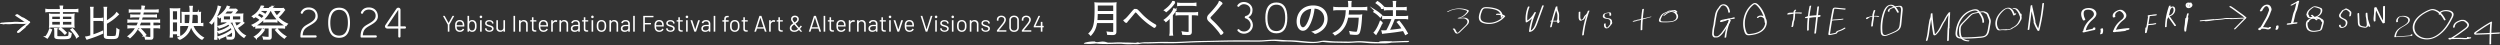
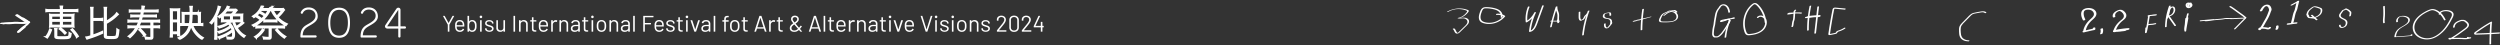
<svg xmlns="http://www.w3.org/2000/svg" width="1105" height="20" fill="none">
  <rect width="100%" height="100%" fill="#333333" stroke="none" />
  <g clip-path="url(#clip0_391_5504)" fill="#fff">
    <path d="M20.276 16.32c.893-1.164 1.3-1.94 1.755-3.408l.64.287c-.54 1.537-.947 2.33-1.773 3.51l-.625-.388h.003zM32.733 4.369c.761 0 1.15-.035 1.57-.117v.827c-.49-.066-.948-.101-1.57-.101h-5.267v1.487h3.292c1.013 0 1.467-.016 1.856-.101-.051.438-.067.76-.067 1.739v2.042c0 .997.016 1.316.067 1.755-.423-.085-.862-.101-1.875-.101h-6.821c-1.029 0-1.502.015-1.906.1.05-.523.066-.791.066-1.754V8.152c0-.997-.016-1.265-.066-1.79.372.086.842.102 1.805.102h2.989V4.977h-4.895c-.625 0-1.099.035-1.537.101v-.827c.454.085.861.117 1.537.117h4.895c0-.878-.016-1.149-.117-1.67h.893c-.085.505-.12.878-.12 1.67h5.271zM22.741 7.02v1.723h4.068V7.02h-4.068zm0 2.279v1.941h4.068V9.298h-4.068zm2.244 6.666c0 .353.287.404 2.263.404 2.279 0 2.904-.066 3.14-.372.152-.203.237-.66.272-1.468.252.186.404.252.675.322-.236 2.092-.338 2.143-3.948 2.143-1.487 0-2.162-.05-2.566-.186-.373-.136-.474-.303-.474-.777v-2.092c0-.505-.016-.827-.1-1.216h.842c-.085.389-.101.641-.101 1.18v2.059l-.003.003zm3.664-.979c-.843-.978-1.385-1.486-2.38-2.212l.474-.388c.997.71 1.502 1.164 2.414 2.111l-.505.49h-.003zM27.47 8.74h4.422V7.016H27.47v1.723zm0 2.5h4.422V9.298H27.47v1.941zm6.432 5.217c-.71-1.281-1.366-2.162-2.43-3.292l.54-.353c1.098 1.165 1.723 1.957 2.515 3.226l-.625.422v-.003zm7.035-.797l.827-.286c1.435-.49 1.805-.641 3.478-1.402l.015.64a47.71 47.71 0 01-6.075 2.314c-.303.101-.49.168-.742.272l-.354-.76c.676-.086 1.048-.187 2.178-.54V4.892c0-.61-.035-1.08-.1-1.518h.86c-.065.422-.084.877-.084 1.518v3.393h2.903c.676 0 1.064-.035 1.436-.101v.81c-.388-.065-.81-.1-1.436-.1H40.94v6.77l-.003-.003zm5.974-6.094c1.74-1.048 2.633-1.689 3.595-2.566a6.443 6.443 0 001.08-1.25l.606.59c-.187.168-.322.288-.575.54-1.281 1.25-2.683 2.263-4.709 3.409v5.42c0 .302.085.403.439.473.22.05.962.085 1.67.085 1.874 0 2.161-.05 2.363-.439.203-.372.338-1.452.389-2.904.236.187.404.287.675.373-.023.202-.057.556-.1 1.063-.035.253-.171 1.18-.222 1.367-.236.997-.71 1.2-2.717 1.2-2.819 0-3.172-.136-3.172-1.115V4.892c0-.742-.035-1.165-.101-1.518h.861c-.066.438-.085.893-.085 1.518v4.674h.003zm11.309.054c-.66 0-1.114.035-1.569.1v-.776c.423.067.894.101 1.57.101h3.408c.202-.59.372-1.164.489-1.704h-2.819c-.64 0-.978.016-1.385.085V6.7c.388.067.726.086 1.386.086h2.954c.117-.49.22-.913.338-1.639h-3.747c-.64 0-1.13.035-1.588.101v-.776c.44.066.894.101 1.588.101h3.848c.1-.71.151-1.08.151-1.436 0-.117 0-.237-.016-.354l.893.101c-.12.373-.135.44-.353 1.689h4.845c.691 0 1.149-.035 1.587-.101v.776a10.603 10.603 0 00-1.587-.1h-4.946a21.804 21.804 0 01-.354 1.638h4.776c.64 0 .963-.016 1.35-.086v.726c-.403-.066-.725-.085-1.35-.085h-4.911c-.12.54-.322 1.2-.49 1.704h6.55c.675 0 1.164-.034 1.587-.1v.776a10.283 10.283 0 00-1.587-.101H67.47v1.941h1.367c.69 0 1.149-.035 1.587-.101v.776a10.425 10.425 0 00-1.587-.1H67.47v4.153c0 .776-.338 1.029-1.382 1.029-.474 0-1.15-.035-1.67-.085a2.443 2.443 0 00-.186-.793c.776.17 1.332.237 1.89.237.559 0 .676-.066.676-.404V12.14H60.99c-1.029 1.84-1.94 2.954-3.544 4.39a2.044 2.044 0 00-.64-.49c1.502-1.164 2.43-2.228 3.427-3.897h-2.008c-.64 0-1.098.034-1.568.1v-.776c.423.067.877.101 1.568.101h2.33c.353-.675.59-1.215.877-1.94h-3.207l-.006-.007zm3.882 0c-.252.71-.438 1.149-.827 1.941h5.52V9.62h-4.693zm1.638 6.211c-.827-1.18-1.366-1.805-2.294-2.667l.505-.388c.912.843 1.486 1.468 2.38 2.6l-.59.455zm11.678-10.4c0-.625-.015-.997-.05-1.452.404.035.657.051 1.316.051h1.335c.691 0 .912 0 1.3-.05-.034.403-.05.826-.05 1.467v8.828c0 .559.016.928.066 1.402h-.726v-.894h-2.53v1.487h-.743c.05-.505.086-.963.086-1.62V5.432h-.004zm.66 3.545h2.531V4.62h-2.53v4.356zm0 5.217h2.531V9.55h-2.53v4.643zm11.429-8.56a7.32 7.32 0 001.013-.05c-.05.353-.05.625-.05 1.18v3.781c.505-.015.792-.034 1.063-.085v.76c-.473-.065-.962-.084-1.619-.084h-2.869c.524 1.436 1.08 2.364 2.061 3.427.827.928 1.603 1.553 2.651 2.144-.236.236-.353.372-.489.624-1.18-.76-1.925-1.417-2.837-2.5-.878-1.047-1.436-2.057-2.027-3.68-.372 1.705-1.048 3.021-2.076 4.104-.777.81-1.588 1.385-2.939 2.092-.22-.337-.237-.353-.505-.574 1.502-.71 2.415-1.351 3.207-2.295.792-.928 1.316-1.991 1.638-3.342h-2.5c-.726 0-1.25.015-1.638.066v-.726c.253.035.474.05 1.048.066V6.795c0-.505-.016-.792-.05-1.215.353.034.64.05 1.18.05h2.38V4.532c0-.676-.035-1.13-.12-1.604h.877c-.066.505-.1.913-.1 1.604V5.63h2.7v.003zm-3.665 4.911c.187-1.114.288-2.632.303-4.34h-2.853v4.34h2.55zm3.949 0v-4.34h-2.989c-.016 1.62-.12 3.277-.287 4.34h3.276zm7.272-.097c0-.894.016-1.724.066-2.532a11.641 11.641 0 01-1.587 2.516c-.272-.221-.373-.303-.59-.423 1.23-1.35 2.262-3.09 2.988-5.012.338-.947.505-1.569.575-2.143l.792.22c-.101.219-.151.354-.287.793-.373 1.08-.827 2.194-1.3 3.121v8.405c0 1.048.015 1.503.066 2.043h-.827c.066-.559.1-1.08.1-2.027v-4.961h.004zm7.023-.928c-.288.271-.389.372-.711.625 1.487 1.366 2.178 2.97 2.178 5.012 0 .928-.17 1.502-.539 1.79-.221.17-.61.252-1.285.252-.338 0-.606-.016-1.215-.066-.035-.288-.067-.389-.168-.692.657.117 1.048.152 1.452.152.928 0 1.13-.237 1.13-1.417 0-.575-.034-.963-.135-1.452-1.402 1.265-3.359 2.33-5.84 3.207a1.432 1.432 0 00-.438-.575c2.43-.742 4.725-1.94 6.161-3.19a5.067 5.067 0 00-.54-1.266c-1.452 1.114-3.226 2.007-5.249 2.682-.136-.252-.22-.388-.404-.558 2.229-.625 3.917-1.436 5.35-2.582-.271-.373-.423-.54-.877-.979-1.099.777-2.229 1.282-4.034 1.806a1.953 1.953 0 00-.353-.556c2.278-.558 3.765-1.25 4.743-2.193H99.22c-.423 0-.894.016-1.25.05.035-.322.05-.776.05-1.164V7.038c-.287.237-.454.353-.962.726-.117-.152-.253-.272-.49-.439 1.231-.827 2.128-1.654 2.955-2.717.473-.625.71-1.048.978-1.755l.761.22c-.303.506-.439.727-.691 1.1h2.43c.54 0 .978-.017 1.215-.051l.524.404c-.12.135-.237.271-.404.489a8.74 8.74 0 01-1.25 1.335h2.869c.606 0 .947-.016 1.25-.05-.035.321-.05.675-.05 1.18v.893c0 .742 0 .963.034 1.2a11.31 11.31 0 00-1.231-.051h-2.446c.338 1.098.474 1.417.928 2.279 1.282-.742 2.112-1.417 2.632-2.112l.591.439c-1.013.893-1.67 1.386-2.955 2.143.389.625.827 1.23 1.282 1.723.726.793 1.335 1.266 2.294 1.806-.167.151-.271.287-.473.59-1.518-1.029-2.5-2.042-3.443-3.529-.625-1.013-1.048-1.991-1.452-3.342h-.83zm-3.479-.575H102V6.902h-3.393v2.042zm3.665-2.6c.606-.524 1.048-.998 1.486-1.639h-3.56a12.826 12.826 0 01-1.436 1.639h3.51zm.338 2.6h3.916V6.902h-3.916v2.042zm11.289-1.859c.726.455 1.115.761 1.755 1.317.489-.44.862-.827 1.316-1.351-.659-.54-1.079-.812-1.906-1.216l.404-.422c.893.489 1.367.792 1.856 1.199.606-.76.893-1.231 1.332-2.143h-3.257c-.928 1.385-1.755 2.228-3.157 3.207-.116-.152-.287-.288-.524-.455 1.08-.675 1.755-1.25 2.447-2.093.725-.912 1.129-1.638 1.417-2.53l.726.236a3.45 3.45 0 00-.202.388c-.035.066-.086.17-.354.676h2.263c.439 0 .676-.016.893-.067l.556.474a7.57 7.57 0 00-.404.76c-.524 1.064-1.553 2.415-2.667 3.51-1.231 1.2-2.55 2.143-4.204 3.055-.136-.202-.187-.236-.54-.524 1.18-.524 2.345-1.281 3.563-2.313a3.995 3.995 0 00-.186-.17c-.404-.373-.928-.742-1.553-1.115l.423-.423h.003zm2.718 6.247c-1.013 1.436-1.824 2.263-3.377 3.427a2.897 2.897 0 00-.575-.505c1.503-.944 2.601-2.042 3.308-3.241l.641.322.003-.003zm-1.856-1.115c-.66 0-1.114.035-1.569.101v-.792c.455.05.963.085 1.569.085h9.352c.609 0 1.114-.034 1.569-.085v.792a10.196 10.196 0 00-1.569-.1h-4.356v4.033c0 .811-.271 1.013-1.385 1.013-.439 0-.878-.015-1.774-.066a3.248 3.248 0 00-.186-.742 11.44 11.44 0 001.941.168c.625 0 .726-.067.726-.404v-4.003h-4.321.003zm1.941-3.342c.338.05.54.066 1.316.066h2.989c.625 0 .928-.016 1.301-.085v.76a9.35 9.35 0 00-1.301-.066h-2.989c-.574 0-.928.016-1.316.067v-.742zm3.494-5.722c.152 1.08 1.013 2.717 2.143 4.052 1.013-.912 1.689-1.67 2.396-2.717h-2.465a9.2 9.2 0 00-1.282.066v-.776c.455.085.843.116 1.25.116h1.79c.606 0 .943-.015 1.18-.066l.439.575c-.136.135-.237.271-.505.624-.641.894-1.487 1.79-2.415 2.617 1.25 1.332 2.345 2.127 4.135 2.97-.287.303-.338.388-.505.64-1.925-1.063-3.207-2.127-4.523-3.714-.912-1.099-1.518-2.093-1.991-3.308a6.456 6.456 0 00-.404-.862l.76-.22-.003.003zm2.329 9.79c1.13 1.418 2.027 2.213 3.681 3.242-.237.186-.338.303-.54.559-1.569-1.115-2.38-1.875-3.731-3.46l.59-.338v-.003z" stroke="#fff" stroke-width=".71" stroke-miterlimit="10" />
    <path d="M136.915 11.286c-1.739 1.004-2.996 1.71-3.134 4.33h5.649c.71 0 .71.982.022.982h-6.195c-.206 0-.48 0-.48-.454 0-3.624 1.692-4.558 3.292-5.47 1.944-1.095 3.314-2.004 3.361-3.601.114-1.733-1.303-2.828-2.995-2.828-1.556 0-2.285.864-2.538 1.48-.318.751-1.12.205-.959-.25.344-.912 1.303-2.187 3.497-2.187 2.515 0 4.002 1.733 4.002 3.968 0 1.96-1.739 3.008-3.522 4.033v-.003zm8.14-1.231c0-4.4 1.622-6.656 4.848-6.656 3.225 0 4.8 2.257 4.8 6.656 0 4.4-1.6 6.657-4.8 6.657-3.201 0-4.848-2.235-4.848-6.657zm.937 0c0 2.85.71 5.675 3.911 5.675 3.2 0 3.863-3.121 3.863-5.675 0-2.78-.685-5.7-3.863-5.7-3.179 0-3.911 3.122-3.911 5.7zm17.514 1.231c-1.739 1.004-2.995 1.71-3.131 4.33h5.647c.71 0 .71.982.022.982h-6.196c-.205 0-.48 0-.48-.454 0-3.624 1.692-4.558 3.292-5.47 1.944-1.095 3.314-2.004 3.362-3.601.113-1.733-1.304-2.828-2.996-2.828-1.556 0-2.288.864-2.537 1.48-.319.751-1.121.205-.96-.25.344-.912 1.304-2.187 3.497-2.187 2.516 0 4.002 1.733 4.002 3.968 0 1.96-1.739 3.008-3.522 4.033v-.003zm11.707-7.429c.527-.777 1.805-.524 1.805.501v7.295h1.944c.619 0 .663.981 0 .981h-1.944v3.51c0 .593-.985.615-.985 0v-3.51h-4.756c-.868 0-1.465-.798-.893-1.62l4.825-7.157h.004zm.823 7.796V4.357c-.022 0-.022.045-4.848 7.18 0 .07 0 .114.092.114h4.756zM6.88 7.016l2.712 1.799c.811.54 1.641 1.256 2.607 1.477l-.218-.413c-.454.845-1.284 1.332-2.03 1.893-.42.316-.807.654-1.164 1.039-.376.404-.735.823-1.168 1.168-.233.186-.1.438.14.514.315.098.671-.054.914-.246.467-.373.846-.83 1.257-1.263a7.87 7.87 0 011.117-.96c.811-.59 1.666-1.173 2.152-2.08.108-.195-.015-.365-.217-.413-.445-.104-.818-.36-1.193-.609-.433-.287-.862-.574-1.294-.858l-2.589-1.72c-.391-.26-1.571.3-1.022.666l-.003.006z" />
    <path d="M13.007 9.645c-4.034.063-8.067.177-12.101.338-.268.01-.698.091-.862.331-.164.24.14.306.328.3 4.031-.161 8.068-.275 12.101-.338.266-.003.701-.095.862-.331.161-.237-.142-.303-.328-.3z" />
    <path d="M1.47 10.756a40.804 40.804 0 015.793-.287c.924.022 1.852.123 2.777.126.754 0 1.957-.016 2.487-.65.18-.215-.16-.215-.306-.209l-9.25.37c-.253.01-.632.098-.825.274-.16.149-.1.228.12.246 1.518.146 3.046.067 4.545-.205.193-.034.578-.11.707-.287.11-.155 0-.202-.167-.214a25.314 25.314 0 00-5.265.145c-.262.034-.618.088-.823.274-.146.136-.114.253.12.246l7.246-.18c.294-.006.597-.066.856-.21.104-.06.356-.244.097-.3a11.834 11.834 0 00-4.848-.042c-.192.038-.577.108-.707.287-.104.146-.01.215.168.215 2.174-.025 4.346-.079 6.517-.167.243-.01.714-.098.868-.31.155-.211-.142-.214-.306-.208-2.08.082-4.16.136-6.24.158l-.543.502a9.825 9.825 0 014.025.066l.953-.514-7.247.18-.7.52a23.925 23.925 0 014.983-.135l.543-.502c-1.307.236-2.626.28-3.945.154l-.701.521 9.25-.37-.305-.207c.132-.013.123-.013-.035.006-.098.01-.196.016-.293.019-.193.006-.389 0-.581-.01-.395-.018-.792-.05-1.187-.069a42.709 42.709 0 00-7.228.253c-.25.031-.707.085-.868.309-.16.224.136.23.306.208l.01-.003z" />
    <path d="M9.349 8.386a21.443 21.443 0 012.604 1.7c.224.171.615.083.849-.018.104-.044.584-.297.36-.467a22.483 22.483 0 00-2.769-1.802c-.107-.06-.312-.041-.422-.026a1.37 1.37 0 00-.493.161c-.177.108-.388.303-.13.445v.007zm.953 3.279c-.77.672-1.572 1.31-2.399 1.913-.208.151-.344.489-.072.656.271.167.672.104.928-.082a34.964 34.964 0 002.398-1.913c.104-.088.212-.195.228-.34a.347.347 0 00-.155-.32c-.259-.16-.698-.12-.928.083v.003z" />
  </g>
  <path d="M198.025 13.99c-.067 0-.1-.033-.1-.1v-2.96c0-.027-.003-.043-.01-.05l-2.08-3.76a.16.16 0 01-.02-.06c0-.04.03-.06.09-.06h.54c.06 0 .1.023.12.07l1.68 3.05c.007.007.017.01.03.01.013 0 .023-.003.03-.01l1.69-3.05a.13.13 0 01.12-.07h.54c.04 0 .067.013.08.04.013.02.01.047-.01.08l-2.08 3.76c-.007.007-.01.023-.01.05v2.96c0 .067-.033.1-.1.1h-.51zm7.159-3.37c.026.187.04.42.04.7v.32c0 .067-.034.1-.1.1h-3.23c-.027 0-.04.013-.04.04.013.367.033.603.06.71.073.3.23.537.47.71.24.173.546.26.92.26.28 0 .526-.063.74-.19a1.31 1.31 0 00.5-.54c.04-.06.086-.073.14-.04l.39.23c.053.033.066.08.04.14-.167.32-.417.573-.75.76-.334.18-.717.27-1.15.27-.474-.007-.87-.12-1.19-.34-.32-.22-.55-.527-.69-.92-.12-.32-.18-.78-.18-1.38 0-.28.003-.507.01-.68.013-.18.04-.34.08-.48.113-.433.34-.78.68-1.04.346-.26.763-.39 1.25-.39.606 0 1.073.153 1.4.46.326.307.53.74.61 1.3zm-2.01-1.14c-.327 0-.6.087-.82.26a1.162 1.162 0 00-.42.68c-.04.14-.067.367-.08.68 0 .027.013.04.04.04h2.59c.026 0 .04-.013.04-.04a4.707 4.707 0 00-.06-.64 1.237 1.237 0 00-.45-.71c-.22-.18-.5-.27-.84-.27zm7.352.75c.08.3.12.713.12 1.24 0 .547-.047.97-.14 1.27a1.9 1.9 0 01-.66.98c-.314.24-.704.36-1.17.36a1.65 1.65 0 01-.73-.16 1.462 1.462 0 01-.55-.46c-.007-.013-.017-.017-.03-.01-.014 0-.02.007-.02.02v.43c0 .067-.034.1-.1.1h-.51c-.067 0-.1-.033-.1-.1V7.1c0-.067.033-.1.1-.1h.51c.066 0 .1.033.1.1v2.36c0 .013.003.023.01.03.013 0 .026-.007.04-.02.146-.193.33-.343.55-.45.22-.107.463-.16.73-.16.473 0 .87.123 1.19.37.32.24.54.573.66 1zm-.77 2.45a1.72 1.72 0 00.14-.47c.026-.18.04-.427.04-.74a3.7 3.7 0 00-.06-.76 1.656 1.656 0 00-.17-.5 1.14 1.14 0 00-1.11-.73c-.254 0-.474.07-.66.21-.18.133-.31.313-.39.54-.067.14-.117.3-.15.48-.027.18-.04.433-.04.76 0 .32.013.57.04.75.033.173.08.33.14.47.086.233.22.42.4.56.18.14.403.21.67.21.28 0 .52-.07.72-.21.206-.14.35-.33.43-.57zm2.819-4.66a.542.542 0 01-.4-.16.541.541 0 01-.16-.4c0-.167.053-.3.16-.4a.542.542 0 01.4-.16c.16 0 .293.053.4.16.106.1.16.233.16.4a.545.545 0 01-.56.56zm-.28 5.97c-.067 0-.1-.033-.1-.1V9.03c0-.067.033-.1.1-.1h.51c.066 0 .1.033.1.1v4.86c0 .067-.034.1-.1.1h-.51zm4.009.06c-.374 0-.707-.06-1-.18a1.65 1.65 0 01-.67-.48 1.07 1.07 0 01-.23-.67v-.12c0-.067.033-.1.1-.1h.48c.066 0 .1.033.1.1v.08c0 .22.113.413.34.58.233.16.523.24.87.24.346 0 .626-.077.84-.23.213-.16.32-.36.32-.6a.54.54 0 00-.17-.41 1.127 1.127 0 00-.39-.25 8.187 8.187 0 00-.69-.23 7.125 7.125 0 01-.92-.32 1.763 1.763 0 01-.61-.44c-.16-.193-.24-.437-.24-.73 0-.427.166-.767.5-1.02.333-.253.773-.38 1.32-.38.366 0 .69.06.97.18.286.12.506.287.66.5.153.207.23.44.23.7v.03c0 .067-.034.1-.1.1h-.47c-.067 0-.1-.033-.1-.1v-.03c0-.227-.11-.417-.33-.57-.214-.153-.504-.23-.87-.23-.34 0-.614.07-.82.21a.63.63 0 00-.31.56c0 .227.1.4.3.52.2.12.51.24.93.36.386.113.7.22.94.32s.446.247.62.44c.173.187.26.433.26.74 0 .433-.17.78-.51 1.04-.34.26-.79.39-1.35.39zm6.214-5.01c0-.067.033-.1.1-.1h.51c.067 0 .1.033.1.1v4.86c0 .067-.033.1-.1.1h-.51c-.067 0-.1-.033-.1-.1v-.43c0-.013-.007-.023-.02-.03-.013-.007-.023-.003-.03.01-.28.413-.723.62-1.33.62a2.09 2.09 0 01-.89-.19 1.6 1.6 0 01-.64-.57 1.656 1.656 0 01-.23-.89V9.04c0-.067.033-.1.1-.1h.51c.067 0 .1.033.1.1v3.17c0 .38.107.683.32.91.213.22.503.33.87.33.38 0 .68-.113.9-.34.227-.227.34-.527.34-.9V9.04zm4.543 4.96c-.066 0-.1-.033-.1-.1V7.1c0-.067.034-.1.1-.1h.51c.067 0 .1.033.1.1v6.8c0 .067-.033.1-.1.1h-.51zm4.448-5.13c.533 0 .957.157 1.27.47.32.313.48.733.48 1.26v3.3c0 .067-.033.1-.1.1h-.51c-.067 0-.1-.033-.1-.1v-3.16c0-.367-.113-.667-.34-.9-.22-.233-.507-.35-.86-.35-.367 0-.663.113-.89.34-.227.227-.34.523-.34.89v3.18c0 .067-.033.1-.1.1h-.51c-.067 0-.1-.033-.1-.1V9.04c0-.067.033-.1.1-.1h.51c.067 0 .1.033.1.1v.43c0 .013.003.023.01.03.013.007.023.003.03-.01.293-.413.743-.62 1.35-.62zm5.561.56c0 .067-.034.1-.1.1h-1.13c-.027 0-.04.013-.04.04v2.95c0 .32.07.547.21.68.146.127.373.19.68.19h.25c.066 0 .1.033.1.1v.41c0 .067-.034.1-.1.1-.08.007-.204.01-.37.01-.48 0-.844-.09-1.09-.27-.247-.18-.37-.513-.37-1V9.57c0-.027-.014-.04-.04-.04h-.61c-.067 0-.1-.033-.1-.1v-.39c0-.067.033-.1.1-.1h.61c.026 0 .04-.013.04-.04V7.74c0-.067.033-.1.1-.1h.49c.066 0 .1.033.1.1V8.9c0 .027.013.04.04.04h1.13c.066 0 .1.033.1.1v.39zm5.106 1.19c.027.187.04.42.04.7v.32c0 .067-.033.1-.1.1h-3.23c-.027 0-.04.013-.04.04.013.367.033.603.06.71.073.3.23.537.47.71.24.173.547.26.92.26.28 0 .527-.063.74-.19a1.31 1.31 0 00.5-.54c.04-.06.087-.073.14-.04l.39.23c.053.033.067.08.04.14-.167.32-.417.573-.75.76-.333.18-.717.27-1.15.27-.473-.007-.87-.12-1.19-.34-.32-.22-.55-.527-.69-.92-.12-.32-.18-.78-.18-1.38 0-.28.003-.507.01-.68.013-.18.04-.34.08-.48.113-.433.34-.78.68-1.04.347-.26.763-.39 1.25-.39.607 0 1.073.153 1.4.46.327.307.53.74.61 1.3zm-2.01-1.14c-.327 0-.6.087-.82.26a1.171 1.171 0 00-.42.68c-.04.14-.067.367-.08.68 0 .027.013.04.04.04h2.59c.027 0 .04-.013.04-.04a4.397 4.397 0 00-.06-.64 1.227 1.227 0 00-.45-.71c-.22-.18-.5-.27-.84-.27zm5.502-.59c.22 0 .41.043.57.13.053.027.073.07.06.13l-.11.49c-.02.067-.063.087-.13.06a1.015 1.015 0 00-.39-.07l-.13.01a1.183 1.183 0 00-.86.39c-.227.24-.34.547-.34.92v2.95c0 .067-.033.1-.1.1h-.51c-.067 0-.1-.033-.1-.1V9.04c0-.067.033-.1.1-.1h.51c.067 0 .1.033.1.1v.61c0 .02.003.033.01.04.013 0 .023-.007.03-.02.14-.247.317-.437.53-.57.22-.14.473-.21.76-.21zm3.702-.02c.534 0 .957.157 1.27.47.32.313.48.733.48 1.26v3.3c0 .067-.033.1-.1.1h-.51c-.066 0-.1-.033-.1-.1v-3.16c0-.367-.113-.667-.34-.9-.22-.233-.506-.35-.86-.35-.366 0-.663.113-.89.34-.226.227-.34.523-.34.89v3.18c0 .067-.033.1-.1.1h-.51c-.066 0-.1-.033-.1-.1V9.04c0-.067.034-.1.1-.1h.51c.067 0 .1.033.1.1v.43c0 .013.004.023.01.03.014.007.024.003.03-.01.294-.413.744-.62 1.35-.62zm5.041-.01c.6 0 1.063.153 1.39.46.327.307.49.713.49 1.22v3.36c0 .067-.033.1-.1.1h-.51c-.067 0-.1-.033-.1-.1v-.41c0-.013-.007-.023-.02-.03-.007-.007-.017-.003-.03.01-.167.2-.383.353-.65.46-.267.1-.563.15-.89.15-.473 0-.87-.12-1.19-.36-.32-.24-.48-.607-.48-1.1 0-.5.18-.893.54-1.18.367-.293.873-.44 1.52-.44h1.16c.027 0 .04-.013.04-.04v-.38c0-.34-.097-.607-.29-.8-.187-.2-.48-.3-.88-.3-.32 0-.58.063-.78.19-.2.12-.323.29-.37.51-.02.067-.06.097-.12.09l-.54-.07c-.073-.013-.103-.04-.09-.08.053-.373.253-.677.6-.91.347-.233.78-.35 1.3-.35zm-.28 4.61c.393 0 .733-.097 1.02-.29.287-.2.43-.467.43-.8v-.78c0-.027-.013-.04-.04-.04h-1.05c-.44 0-.793.09-1.06.27-.267.18-.4.43-.4.75 0 .293.1.517.3.67.207.147.473.22.8.22zm5.868-4.04c0 .067-.033.1-.1.1h-1.13c-.026 0-.04.013-.04.04v2.95c0 .32.07.547.21.68.147.127.374.19.68.19h.25c.067 0 .1.033.1.1v.41c0 .067-.033.1-.1.1-.08.007-.203.01-.37.01-.48 0-.843-.09-1.09-.27-.246-.18-.37-.513-.37-1V9.57c0-.027-.013-.04-.04-.04h-.61c-.066 0-.1-.033-.1-.1v-.39c0-.067.034-.1.1-.1h.61c.027 0 .04-.013.04-.04V7.74c0-.067.034-.1.1-.1h.49c.067 0 .1.033.1.1V8.9c0 .027.014.04.04.04h1.13c.067 0 .1.033.1.1v.39zm1.853-1.41a.543.543 0 01-.56-.56c0-.167.053-.3.16-.4a.543.543 0 01.4-.16c.16 0 .293.053.4.16.107.1.16.233.16.4a.543.543 0 01-.56.56zm-.28 5.97c-.067 0-.1-.033-.1-.1V9.03c0-.067.033-.1.1-.1h.51c.067 0 .1.033.1.1v4.86c0 .067-.033.1-.1.1h-.51zm4.279.09c-.48 0-.893-.123-1.24-.37a1.892 1.892 0 01-.72-1.02c-.093-.307-.14-.717-.14-1.23s.047-.92.14-1.22c.127-.427.363-.763.71-1.01s.767-.37 1.26-.37c.473 0 .88.123 1.22.37.347.247.583.58.71 1 .093.287.14.697.14 1.23 0 .54-.047.95-.14 1.23a1.846 1.846 0 01-.71 1.02c-.34.247-.75.37-1.23.37zm0-.62c.32 0 .593-.087.82-.26.227-.18.38-.42.46-.72.06-.24.09-.577.09-1.01 0-.44-.027-.777-.08-1.01a1.26 1.26 0 00-.47-.71 1.293 1.293 0 00-.83-.27c-.327 0-.603.09-.83.27-.227.173-.38.41-.46.71-.053.233-.08.57-.08 1.01 0 .44.027.777.08 1.01.073.3.223.54.45.72.233.173.517.26.85.26zm5.619-4.59c.533 0 .957.157 1.27.47.32.313.48.733.48 1.26v3.3c0 .067-.033.1-.1.1h-.51c-.067 0-.1-.033-.1-.1v-3.16c0-.367-.113-.667-.34-.9-.22-.233-.507-.35-.86-.35-.367 0-.663.113-.89.34-.227.227-.34.523-.34.89v3.18c0 .067-.033.1-.1.1h-.51c-.067 0-.1-.033-.1-.1V9.04c0-.067.033-.1.1-.1h.51c.067 0 .1.033.1.1v.43c0 .013.003.023.01.03.013.007.023.003.03-.01.293-.413.743-.62 1.35-.62zm5.041-.01c.6 0 1.063.153 1.39.46.326.307.49.713.49 1.22v3.36c0 .067-.034.1-.1.1h-.51c-.067 0-.1-.033-.1-.1v-.41c0-.013-.007-.023-.02-.03-.007-.007-.017-.003-.03.01a1.61 1.61 0 01-.65.46c-.267.1-.564.15-.89.15-.474 0-.87-.12-1.19-.36-.32-.24-.48-.607-.48-1.1 0-.5.18-.893.54-1.18.366-.293.873-.44 1.52-.44h1.16c.026 0 .04-.013.04-.04v-.38c0-.34-.097-.607-.29-.8-.187-.2-.48-.3-.88-.3-.32 0-.58.063-.78.19-.2.12-.324.29-.37.51-.02.067-.06.097-.12.09l-.54-.07c-.074-.013-.104-.04-.09-.08.053-.373.253-.677.6-.91.346-.233.78-.35 1.3-.35zm-.28 4.61c.393 0 .733-.097 1.02-.29.286-.2.43-.467.43-.8v-.78c0-.027-.014-.04-.04-.04h-1.05c-.44 0-.794.09-1.06.27-.267.18-.4.43-.4.75 0 .293.1.517.3.67.206.147.473.22.8.22zm3.737.53c-.067 0-.1-.033-.1-.1V7.1c0-.067.033-.1.1-.1h.51c.067 0 .1.033.1.1v6.8c0 .067-.033.1-.1.1h-.51zm8.867-6.48c0 .067-.034.1-.1.1h-3.67c-.027 0-.04.013-.04.04v2.47c0 .027.013.04.04.04h2.57c.066 0 .1.033.1.1v.42c0 .067-.034.1-.1.1h-2.57c-.027 0-.04.013-.04.04v3.07c0 .067-.034.1-.1.1h-.51c-.067 0-.1-.033-.1-.1V7.1c0-.067.033-.1.1-.1h4.32c.066 0 .1.033.1.1v.42zm4.503 3.1c.027.187.04.42.04.7v.32c0 .067-.033.1-.1.1h-3.23c-.027 0-.04.013-.04.04.013.367.033.603.06.71.073.3.23.537.47.71.24.173.547.26.92.26.28 0 .527-.063.74-.19a1.31 1.31 0 00.5-.54c.04-.06.087-.073.14-.04l.39.23c.053.033.067.08.04.14-.167.32-.417.573-.75.76-.333.18-.717.27-1.15.27-.473-.007-.87-.12-1.19-.34-.32-.22-.55-.527-.69-.92-.12-.32-.18-.78-.18-1.38 0-.28.003-.507.01-.68.013-.18.04-.34.08-.48.113-.433.34-.78.68-1.04.347-.26.763-.39 1.25-.39.607 0 1.073.153 1.4.46.327.307.53.74.61 1.3zm-2.01-1.14c-.327 0-.6.087-.82.26a1.171 1.171 0 00-.42.68c-.04.14-.067.367-.08.68 0 .027.013.04.04.04h2.59c.027 0 .04-.013.04-.04a4.397 4.397 0 00-.06-.64 1.227 1.227 0 00-.45-.71c-.22-.18-.5-.27-.84-.27zm5.034 4.57c-.373 0-.707-.06-1-.18a1.65 1.65 0 01-.67-.48c-.153-.2-.23-.423-.23-.67v-.12c0-.067.033-.1.1-.1h.48c.067 0 .1.033.1.1v.08c0 .22.113.413.34.58.233.16.523.24.87.24s.627-.077.84-.23c.213-.16.32-.36.32-.6a.54.54 0 00-.17-.41 1.127 1.127 0 00-.39-.25 8.187 8.187 0 00-.69-.23 7.179 7.179 0 01-.92-.32 1.773 1.773 0 01-.61-.44c-.16-.193-.24-.437-.24-.73 0-.427.167-.767.5-1.02.333-.253.773-.38 1.32-.38.367 0 .69.06.97.18a1.5 1.5 0 01.66.5c.153.207.23.44.23.7v.03c0 .067-.033.1-.1.1h-.47c-.067 0-.1-.033-.1-.1v-.03c0-.227-.11-.417-.33-.57-.213-.153-.503-.23-.87-.23-.34 0-.613.07-.82.21a.63.63 0 00-.31.56c0 .227.1.4.3.52.2.12.51.24.93.36.387.113.7.22.94.32s.447.247.62.44c.173.187.26.433.26.74 0 .433-.17.78-.51 1.04-.34.26-.79.39-1.35.39zm5.415-4.62c0 .067-.034.1-.1.1h-1.13c-.027 0-.04.013-.04.04v2.95c0 .32.07.547.21.68.146.127.373.19.68.19h.25c.066 0 .1.033.1.1v.41c0 .067-.034.1-.1.1-.08.007-.204.01-.37.01-.48 0-.844-.09-1.09-.27-.247-.18-.37-.513-.37-1V9.57c0-.027-.014-.04-.04-.04h-.61c-.067 0-.1-.033-.1-.1v-.39c0-.067.033-.1.1-.1h.61c.026 0 .04-.013.04-.04V7.74c0-.067.033-.1.1-.1h.49c.066 0 .1.033.1.1V8.9c0 .027.013.04.04.04h1.13c.066 0 .1.033.1.1v.39zm1.852-1.41a.543.543 0 01-.56-.56c0-.167.054-.3.16-.4a.543.543 0 01.4-.16.54.54 0 01.4.16c.107.1.16.233.16.4 0 .16-.053.293-.16.4a.542.542 0 01-.4.16zm-.28 5.97c-.066 0-.1-.033-.1-.1V9.03c0-.067.034-.1.1-.1h.51c.067 0 .1.033.1.1v4.86c0 .067-.033.1-.1.1h-.51zm3.639.01c-.06 0-.1-.027-.12-.08l-1.64-4.87-.01-.04c0-.047.03-.07.09-.07h.57c.06 0 .1.027.12.08l1.25 3.92c.007.013.017.02.03.02.014 0 .024-.007.03-.02l1.25-3.92c.02-.053.06-.08.12-.08l.57.01c.074 0 .1.037.08.11l-1.64 4.86c-.02.053-.06.08-.12.08h-.58zm5.099-5.14c.6 0 1.063.153 1.39.46.327.307.49.713.49 1.22v3.36c0 .067-.033.1-.1.1h-.51c-.067 0-.1-.033-.1-.1v-.41c0-.013-.007-.023-.02-.03-.007-.007-.017-.003-.03.01-.167.2-.383.353-.65.46-.267.1-.563.15-.89.15-.473 0-.87-.12-1.19-.36-.32-.24-.48-.607-.48-1.1 0-.5.18-.893.54-1.18.367-.293.873-.44 1.52-.44h1.16c.027 0 .04-.013.04-.04v-.38c0-.34-.097-.607-.29-.8-.187-.2-.48-.3-.88-.3-.32 0-.58.063-.78.19-.2.12-.323.29-.37.51-.02.067-.06.097-.12.09l-.54-.07c-.073-.013-.103-.04-.09-.08.053-.373.253-.677.6-.91.347-.233.78-.35 1.3-.35zm-.28 4.61c.393 0 .733-.097 1.02-.29.287-.2.43-.467.43-.8v-.78c0-.027-.013-.04-.04-.04h-1.05c-.44 0-.793.09-1.06.27-.267.18-.4.43-.4.75 0 .293.1.517.3.67.207.147.473.22.8.22zm3.737.53c-.066 0-.1-.033-.1-.1V7.1c0-.067.034-.1.1-.1h.51c.067 0 .1.033.1.1v6.8c0 .067-.033.1-.1.1h-.51zm6.207-6.38c-.367 0-.617.083-.75.25-.133.16-.2.437-.2.83v.2c0 .027.013.04.04.04h1.12c.067 0 .1.033.1.1v.45c0 .067-.033.1-.1.1h-1.12c-.027 0-.04.013-.04.04v4.27c0 .067-.033.1-.1.1h-.5c-.067 0-.1-.033-.1-.1V9.63c0-.027-.013-.04-.04-.04h-.67c-.067 0-.1-.033-.1-.1v-.45c0-.067.033-.1.1-.1h.67c.027 0 .04-.013.04-.04v-.24c0-.413.047-.737.14-.97a.92.92 0 01.48-.52c.233-.113.557-.17.97-.17h.29c.067 0 .1.033.1.1v.42c0 .067-.033.1-.1.1h-.23zm3.026 6.46c-.48 0-.894-.123-1.24-.37a1.892 1.892 0 01-.72-1.02c-.094-.307-.14-.717-.14-1.23s.046-.92.14-1.22a1.84 1.84 0 01.71-1.01c.346-.247.766-.37 1.26-.37.473 0 .88.123 1.22.37.346.247.583.58.71 1 .093.287.14.697.14 1.23 0 .54-.047.95-.14 1.23a1.851 1.851 0 01-.71 1.02c-.34.247-.75.37-1.23.37zm0-.62c.32 0 .593-.087.82-.26.226-.18.38-.42.46-.72.06-.24.09-.577.09-1.01 0-.44-.027-.777-.08-1.01a1.26 1.26 0 00-.47-.71 1.295 1.295 0 00-.83-.27c-.327 0-.604.09-.83.27-.227.173-.38.41-.46.71-.054.233-.08.57-.08 1.01 0 .44.026.777.08 1.01.073.3.223.54.45.72.233.173.516.26.85.26zm5.73-4.03c0 .067-.033.1-.1.1h-1.13c-.026 0-.04.013-.04.04v2.95c0 .32.07.547.21.68.147.127.374.19.68.19h.25c.067 0 .1.033.1.1v.41c0 .067-.033.1-.1.1-.08.007-.203.01-.37.01-.48 0-.843-.09-1.09-.27-.246-.18-.37-.513-.37-1V9.57c0-.027-.013-.04-.04-.04h-.61c-.066 0-.1-.033-.1-.1v-.39c0-.067.034-.1.1-.1h.61c.027 0 .04-.013.04-.04V7.74c0-.067.034-.1.1-.1h.49c.067 0 .1.033.1.1V8.9c0 .027.014.04.04.04h1.13c.067 0 .1.033.1.1v.39zm7.665 4.57c-.06 0-.1-.027-.12-.08l-.4-1.26c-.007-.02-.02-.03-.04-.03h-2.99c-.02 0-.034.01-.04.03l-.4 1.26c-.02.053-.06.08-.12.08h-.54c-.074 0-.1-.037-.08-.11l2.21-6.81c.02-.053.06-.08.12-.08h.68c.06 0 .1.027.12.08l2.22 6.81.01.04c0 .047-.03.07-.09.07h-.54zm-3.39-2a.04.04 0 000 .04c.013.007.026.01.04.01h2.58c.013 0 .023-.003.03-.01.013-.013.016-.027.01-.04l-1.3-4.08c-.007-.013-.017-.02-.03-.02-.014 0-.024.007-.03.02l-1.3 4.08zm7.214-3.11c.22 0 .41.043.57.13.053.027.073.07.06.13l-.11.49c-.02.067-.063.087-.13.06a1.015 1.015 0 00-.39-.07l-.13.01a1.183 1.183 0 00-.86.39c-.227.24-.34.547-.34.92v2.95c0 .067-.033.1-.1.1h-.51c-.067 0-.1-.033-.1-.1V9.04c0-.067.033-.1.1-.1h.51c.067 0 .1.033.1.1v.61c0 .02.003.033.01.04.013 0 .023-.007.03-.02.14-.247.317-.437.53-.57.22-.14.473-.21.76-.21zm4.009.54c0 .067-.033.1-.1.1h-1.13c-.026 0-.04.013-.04.04v2.95c0 .32.07.547.21.68.147.127.374.19.68.19h.25c.067 0 .1.033.1.1v.41c0 .067-.033.1-.1.1-.08.007-.203.01-.37.01-.48 0-.843-.09-1.09-.27-.246-.18-.37-.513-.37-1V9.57c0-.027-.013-.04-.04-.04h-.61c-.066 0-.1-.033-.1-.1v-.39c0-.067.034-.1.1-.1h.61c.027 0 .04-.013.04-.04V7.74c0-.067.034-.1.1-.1h.49c.067 0 .1.033.1.1V8.9c0 .027.014.04.04.04h1.13c.067 0 .1.033.1.1v.39zm8.515 4.45c.013.013.02.033.02.06 0 .013-.007.027-.02.04-.013.013-.033.02-.06.02h-.59c-.04 0-.08-.02-.12-.06a19.434 19.434 0 01-.58-.68c-.02-.02-.04-.02-.06 0a3.37 3.37 0 01-.97.63c-.32.127-.673.19-1.06.19-.593 0-1.073-.137-1.44-.41-.36-.28-.54-.683-.54-1.21 0-.46.13-.853.39-1.18.267-.327.637-.65 1.11-.97.033-.013.037-.03.01-.05-.387-.473-.643-.83-.77-1.07a1.622 1.622 0 01-.19-.75c0-.447.153-.81.46-1.09.307-.287.713-.43 1.22-.43s.923.143 1.25.43c.327.28.49.647.49 1.1 0 .407-.123.76-.37 1.06-.247.3-.593.603-1.04.91-.027.007-.03.023-.01.05.307.38.69.833 1.15 1.36.167.207.28.343.34.41.02.02.04.02.06 0 .26-.327.477-.613.65-.86.04-.053.087-.063.14-.03l.38.22c.06.04.07.087.03.14a9.55 9.55 0 01-.8 1.04v.02c0 .02.013.047.04.08-.027-.033.207.243.7.83l.18.2zm-3.17-6.3c-.3 0-.54.083-.72.25-.18.16-.27.38-.27.66 0 .16.05.33.15.51.1.18.317.477.65.89.02.02.04.023.06.01.367-.253.647-.49.84-.71.2-.22.3-.467.3-.74 0-.26-.093-.47-.28-.63-.187-.16-.43-.24-.73-.24zm-.25 5.89c.287 0 .557-.057.81-.17.26-.12.52-.297.78-.53.02-.02.02-.04 0-.06l-.35-.42c-.18-.22-.317-.38-.41-.48l-.84-.97c-.007-.02-.023-.023-.05-.01-.387.26-.687.517-.9.77-.207.253-.31.54-.31.86 0 .32.113.57.34.75.227.173.537.26.93.26zm11.154.53c-.06 0-.1-.027-.12-.08l-.4-1.26c-.007-.02-.02-.03-.04-.03h-2.99c-.02 0-.034.01-.04.03l-.4 1.26c-.02.053-.06.08-.12.08h-.54c-.074 0-.1-.037-.08-.11l2.21-6.81c.02-.053.06-.08.12-.08h.68c.06 0 .1.027.12.08l2.22 6.81.01.04c0 .047-.03.07-.09.07h-.54zm-3.39-2a.04.04 0 000 .04c.013.007.026.01.04.01h2.58c.013 0 .023-.003.03-.01.013-.013.016-.027.01-.04l-1.3-4.08c-.007-.013-.017-.02-.03-.02-.014 0-.024.007-.03.02l-1.3 4.08zm5.274 2c-.067 0-.1-.033-.1-.1V7.1c0-.067.033-.1.1-.1h.51c.067 0 .1.033.1.1v6.8c0 .067-.033.1-.1.1h-.51zm4.475-4.57c0 .067-.034.1-.1.1h-1.13c-.027 0-.04.013-.04.04v2.95c0 .32.07.547.21.68.146.127.373.19.68.19h.25c.066 0 .1.033.1.1v.41c0 .067-.034.1-.1.1-.08.007-.204.01-.37.01-.48 0-.844-.09-1.09-.27-.247-.18-.37-.513-.37-1V9.57c0-.027-.014-.04-.04-.04h-.61c-.067 0-.1-.033-.1-.1v-.39c0-.067.033-.1.1-.1h.61c.026 0 .04-.013.04-.04V7.74c0-.067.033-.1.1-.1h.49c.066 0 .1.033.1.1V8.9c0 .027.013.04.04.04h1.13c.066 0 .1.033.1.1v.39zm5.106 1.19c.026.187.04.42.04.7v.32c0 .067-.034.1-.1.1h-3.23c-.027 0-.04.013-.04.04.013.367.033.603.06.71.073.3.23.537.47.71.24.173.546.26.92.26.28 0 .526-.063.74-.19a1.31 1.31 0 00.5-.54c.04-.06.086-.073.14-.04l.39.23c.053.033.066.08.04.14-.167.32-.417.573-.75.76-.334.18-.717.27-1.15.27-.474-.007-.87-.12-1.19-.34-.32-.22-.55-.527-.69-.92-.12-.32-.18-.78-.18-1.38 0-.28.003-.507.01-.68.013-.18.04-.34.08-.48.113-.433.34-.78.68-1.04.346-.26.763-.39 1.25-.39.606 0 1.073.153 1.4.46.326.307.53.74.61 1.3zm-2.01-1.14c-.327 0-.6.087-.82.26a1.162 1.162 0 00-.42.68c-.04.14-.067.367-.08.68 0 .027.013.04.04.04h2.59c.026 0 .04-.013.04-.04a4.707 4.707 0 00-.06-.64 1.237 1.237 0 00-.45-.71c-.22-.18-.5-.27-.84-.27zm5.502-.59c.22 0 .41.043.57.13.053.027.073.07.06.13l-.11.49c-.02.067-.063.087-.13.06a1.015 1.015 0 00-.39-.07l-.13.01a1.183 1.183 0 00-.86.39c-.227.24-.34.547-.34.92v2.95c0 .067-.033.1-.1.1h-.51c-.067 0-.1-.033-.1-.1V9.04c0-.067.033-.1.1-.1h.51c.067 0 .1.033.1.1v.61c0 .02.003.033.01.04.013 0 .023-.007.03-.02.14-.247.317-.437.53-.57.22-.14.473-.21.76-.21zm3.702-.02c.534 0 .957.157 1.27.47.32.313.48.733.48 1.26v3.3c0 .067-.033.1-.1.1h-.51c-.066 0-.1-.033-.1-.1v-3.16c0-.367-.113-.667-.34-.9-.22-.233-.506-.35-.86-.35-.366 0-.663.113-.89.34-.226.227-.34.523-.34.89v3.18c0 .067-.033.1-.1.1h-.51c-.066 0-.1-.033-.1-.1V9.04c0-.067.034-.1.1-.1h.51c.067 0 .1.033.1.1v.43c0 .013.004.023.01.03.014.007.024.003.03-.01.294-.413.744-.62 1.35-.62zm5.041-.01c.6 0 1.063.153 1.39.46.327.307.49.713.49 1.22v3.36c0 .067-.033.1-.1.1h-.51c-.067 0-.1-.033-.1-.1v-.41c0-.013-.007-.023-.02-.03-.007-.007-.017-.003-.03.01-.167.2-.383.353-.65.46-.267.1-.563.15-.89.15-.473 0-.87-.12-1.19-.36-.32-.24-.48-.607-.48-1.1 0-.5.18-.893.54-1.18.367-.293.873-.44 1.52-.44h1.16c.027 0 .04-.013.04-.04v-.38c0-.34-.097-.607-.29-.8-.187-.2-.48-.3-.88-.3-.32 0-.58.063-.78.19-.2.12-.323.29-.37.51-.02.067-.06.097-.12.09l-.54-.07c-.073-.013-.103-.04-.09-.08.053-.373.253-.677.6-.91.347-.233.78-.35 1.3-.35zm-.28 4.61c.393 0 .733-.097 1.02-.29.287-.2.43-.467.43-.8v-.78c0-.027-.013-.04-.04-.04h-1.05c-.44 0-.793.09-1.06.27-.267.18-.4.43-.4.75 0 .293.1.517.3.67.207.147.473.22.8.22zm5.868-4.04c0 .067-.033.1-.1.1h-1.13c-.026 0-.04.013-.04.04v2.95c0 .32.07.547.21.68.147.127.374.19.68.19h.25c.067 0 .1.033.1.1v.41c0 .067-.033.1-.1.1-.08.007-.203.01-.37.01-.48 0-.843-.09-1.09-.27-.246-.18-.37-.513-.37-1V9.57c0-.027-.013-.04-.04-.04h-.61c-.066 0-.1-.033-.1-.1v-.39c0-.067.034-.1.1-.1h.61c.027 0 .04-.013.04-.04V7.74c0-.067.034-.1.1-.1h.49c.067 0 .1.033.1.1V8.9c0 .027.014.04.04.04h1.13c.067 0 .1.033.1.1v.39zm1.853-1.41a.543.543 0 01-.56-.56c0-.167.053-.3.16-.4a.543.543 0 01.4-.16c.16 0 .293.053.4.16.107.1.16.233.16.4a.543.543 0 01-.56.56zm-.28 5.97c-.067 0-.1-.033-.1-.1V9.03c0-.067.033-.1.1-.1h.51c.067 0 .1.033.1.1v4.86c0 .067-.033.1-.1.1h-.51zm3.639.01c-.06 0-.1-.027-.12-.08l-1.64-4.87-.01-.04c0-.047.03-.07.09-.07h.57c.06 0 .1.027.12.08l1.25 3.92c.006.013.016.02.03.02.013 0 .023-.007.03-.02l1.25-3.92c.02-.053.06-.08.12-.08l.57.01c.073 0 .1.037.08.11l-1.64 4.86c-.02.053-.06.08-.12.08h-.58zm7.17-3.38c.027.187.04.42.04.7v.32c0 .067-.033.1-.1.1h-3.23c-.027 0-.04.013-.04.04.013.367.033.603.06.71.073.3.23.537.47.71.24.173.547.26.92.26.28 0 .527-.063.74-.19a1.31 1.31 0 00.5-.54c.04-.06.087-.073.14-.04l.39.23c.053.033.067.08.04.14-.167.32-.417.573-.75.76-.333.18-.717.27-1.15.27-.473-.007-.87-.12-1.19-.34-.32-.22-.55-.527-.69-.92-.12-.32-.18-.78-.18-1.38 0-.28.003-.507.01-.68.013-.18.04-.34.08-.48.113-.433.34-.78.68-1.04.347-.26.763-.39 1.25-.39.607 0 1.073.153 1.4.46.327.307.53.74.61 1.3zm-2.01-1.14c-.327 0-.6.087-.82.26a1.171 1.171 0 00-.42.68c-.04.14-.067.367-.08.68 0 .027.013.04.04.04h2.59c.027 0 .04-.013.04-.04a4.397 4.397 0 00-.06-.64 1.227 1.227 0 00-.45-.71c-.22-.18-.5-.27-.84-.27zm7.324 4.52c-.06 0-.1-.027-.12-.08l-2.18-6.81-.01-.04c0-.047.03-.07.09-.07h.54c.06 0 .1.027.12.08l1.82 5.86c.007.013.017.02.03.02.013 0 .023-.007.03-.02l1.82-5.86c.02-.053.06-.08.12-.08h.53c.073 0 .1.037.08.11l-2.2 6.81c-.02.053-.06.08-.12.08h-.55zm4.509-5.98a.542.542 0 01-.4-.16.541.541 0 01-.16-.4c0-.167.053-.3.16-.4a.542.542 0 01.4-.16c.16 0 .293.053.4.16.106.1.16.233.16.4a.545.545 0 01-.56.56zm-.28 5.97c-.067 0-.1-.033-.1-.1V9.03c0-.067.033-.1.1-.1h.51c.066 0 .1.033.1.1v4.86c0 .067-.034.1-.1.1h-.51zm4.008.06c-.373 0-.706-.06-1-.18-.286-.12-.51-.28-.67-.48-.153-.2-.23-.423-.23-.67v-.12c0-.067.034-.1.1-.1h.48c.067 0 .1.033.1.1v.08c0 .22.114.413.34.58.234.16.524.24.87.24.347 0 .627-.077.84-.23.214-.16.32-.36.32-.6a.536.536 0 00-.17-.41 1.108 1.108 0 00-.39-.25 7.941 7.941 0 00-.69-.23 7.179 7.179 0 01-.92-.32 1.773 1.773 0 01-.61-.44c-.16-.193-.24-.437-.24-.73 0-.427.167-.767.5-1.02.334-.253.774-.38 1.32-.38.367 0 .69.06.97.18a1.5 1.5 0 01.66.5c.154.207.23.44.23.7v.03c0 .067-.033.1-.1.1h-.47c-.066 0-.1-.033-.1-.1v-.03c0-.227-.11-.417-.33-.57-.213-.153-.503-.23-.87-.23-.34 0-.613.07-.82.21a.632.632 0 00-.31.56c0 .227.1.4.3.52.2.12.51.24.93.36.387.113.7.22.94.32s.447.247.62.44c.174.187.26.433.26.74 0 .433-.17.78-.51 1.04-.34.26-.79.39-1.35.39zm3.635-6.03a.543.543 0 01-.56-.56c0-.167.053-.3.16-.4a.543.543 0 01.4-.16c.16 0 .293.053.4.16.107.1.16.233.16.4a.543.543 0 01-.56.56zm-.28 5.97c-.067 0-.1-.033-.1-.1V9.03c0-.067.033-.1.1-.1h.51c.067 0 .1.033.1.1v4.86c0 .067-.033.1-.1.1h-.51zm4.279.09c-.48 0-.894-.123-1.24-.37a1.892 1.892 0 01-.72-1.02c-.094-.307-.14-.717-.14-1.23s.046-.92.14-1.22a1.84 1.84 0 01.71-1.01c.346-.247.766-.37 1.26-.37.473 0 .88.123 1.22.37.346.247.583.58.71 1 .093.287.14.697.14 1.23 0 .54-.047.95-.14 1.23a1.851 1.851 0 01-.71 1.02c-.34.247-.75.37-1.23.37zm0-.62c.32 0 .593-.087.82-.26.226-.18.38-.42.46-.72.06-.24.09-.577.09-1.01 0-.44-.027-.777-.08-1.01a1.26 1.26 0 00-.47-.71 1.295 1.295 0 00-.83-.27c-.327 0-.604.09-.83.27-.227.173-.38.41-.46.71-.054.233-.08.57-.08 1.01 0 .44.026.777.08 1.01.073.3.223.54.45.72.233.173.516.26.85.26zm5.619-4.59c.533 0 .957.157 1.27.47.32.313.48.733.48 1.26v3.3c0 .067-.033.1-.1.1h-.51c-.067 0-.1-.033-.1-.1v-3.16c0-.367-.113-.667-.34-.9-.22-.233-.507-.35-.86-.35-.367 0-.663.113-.89.34-.227.227-.34.523-.34.89v3.18c0 .067-.033.1-.1.1h-.51c-.067 0-.1-.033-.1-.1V9.04c0-.067.033-.1.1-.1h.51c.067 0 .1.033.1.1v.43c0 .013.003.023.01.03.013.007.023.003.03-.01.293-.413.743-.62 1.35-.62zm4.951 5.18c-.374 0-.707-.06-1-.18a1.65 1.65 0 01-.67-.48 1.07 1.07 0 01-.23-.67v-.12c0-.067.033-.1.1-.1h.48c.066 0 .1.033.1.1v.08c0 .22.113.413.34.58.233.16.523.24.87.24.346 0 .626-.077.84-.23.213-.16.32-.36.32-.6a.54.54 0 00-.17-.41 1.127 1.127 0 00-.39-.25 8.187 8.187 0 00-.69-.23 7.125 7.125 0 01-.92-.32 1.763 1.763 0 01-.61-.44c-.16-.193-.24-.437-.24-.73 0-.427.166-.767.5-1.02.333-.253.773-.38 1.32-.38.366 0 .69.06.97.18.286.12.506.287.66.5.153.207.23.44.23.7v.03c0 .067-.034.1-.1.1h-.47c-.067 0-.1-.033-.1-.1v-.03c0-.227-.11-.417-.33-.57-.214-.153-.504-.23-.87-.23-.34 0-.614.07-.82.21a.63.63 0 00-.31.56c0 .227.1.4.3.52.2.12.51.24.93.36.386.113.7.22.94.32s.446.247.62.44c.173.187.26.433.26.74 0 .433-.17.78-.51 1.04-.34.26-.79.39-1.35.39zm5.876-.72c-.02.033-.013.05.02.05h3.14c.067 0 .1.033.1.1v.42c0 .067-.033.1-.1.1h-3.99c-.067 0-.1-.033-.1-.1v-.42c0-.047.017-.087.05-.12.227-.267.737-.893 1.53-1.88l.74-.92c.627-.793.94-1.41.94-1.85 0-.353-.12-.637-.36-.85-.24-.213-.553-.32-.94-.32-.38 0-.687.11-.92.33-.233.213-.347.497-.34.85v.31c0 .067-.033.1-.1.1h-.52c-.067 0-.1-.033-.1-.1v-.4c.013-.513.203-.927.57-1.24.373-.313.843-.47 1.41-.47.4 0 .753.077 1.06.23a1.7 1.7 0 01.96 1.55c0 .567-.313 1.25-.94 2.05-.327.42-.957 1.193-1.89 2.32l-.22.26zm6.651.77c-.64 0-1.15-.183-1.53-.55-.38-.367-.57-.857-.57-1.47V8.92c0-.613.19-1.1.57-1.46.38-.367.89-.55 1.53-.55.647 0 1.164.183 1.55.55.387.367.58.853.58 1.46v3.16c0 .613-.193 1.103-.58 1.47-.386.367-.903.55-1.55.55zm0-.62c.427 0 .77-.123 1.03-.37s.39-.577.39-.99V8.89c0-.407-.13-.733-.39-.98-.253-.247-.596-.37-1.03-.37-.42 0-.756.123-1.01.37-.253.247-.38.573-.38.98v3.23c0 .413.127.743.38.99.254.247.59.37 1.01.37zm4.365-.15c-.02.033-.014.05.02.05h3.14c.066 0 .1.033.1.1v.42c0 .067-.034.1-.1.1h-3.99c-.067 0-.1-.033-.1-.1v-.42a.16.16 0 01.05-.12c.226-.267.736-.893 1.53-1.88l.74-.92c.626-.793.94-1.41.94-1.85 0-.353-.12-.637-.36-.85-.24-.213-.554-.32-.94-.32-.38 0-.687.11-.92.33-.234.213-.347.497-.34.85v.31c0 .067-.034.1-.1.1h-.52c-.067 0-.1-.033-.1-.1v-.4c.013-.513.203-.927.57-1.24.373-.313.843-.47 1.41-.47.4 0 .753.077 1.06.23a1.687 1.687 0 01.96 1.55c0 .567-.314 1.25-.94 2.05-.327.42-.957 1.193-1.89 2.32l-.22.26zm8.641-1.9c.067 0 .1.033.1.1v.44c0 .067-.033.1-.1.1h-.43c-.027 0-.04.013-.04.04v1.79c0 .067-.033.1-.1.1h-.51c-.067 0-.1-.033-.1-.1v-1.79c0-.027-.013-.04-.04-.04h-2.99c-.067 0-.1-.033-.1-.1v-.37c0-.033.01-.073.03-.12l2.05-4.41c.02-.047.057-.07.11-.07h.53c.033 0 .057.013.07.04.02.02.023.047.01.08l-1.99 4.26a.04.04 0 000 .04c.007.007.017.01.03.01h2.25c.027 0 .04-.013.04-.04V9.78c0-.067.033-.1.1-.1h.51c.067 0 .1.033.1.1v1.61c0 .027.013.04.04.04h.43z" fill="#fff" />
  <g clip-path="url(#clip1_391_5504)" fill="#fff">
    <path d="M484.601 9.84c-.408 2.526-.987 3.839-2.502 5.57a2.713 2.713 0 00-.595-.573c1.072-1.09 1.617-1.99 2.024-3.409.458-1.627.63-3.632.63-7.351 0-1.35-.016-2.11-.067-2.698.545.068 1.006.087 1.582.087h5.857c.614 0 1.088-.016 1.632-.087-.051.45-.066.848-.066 1.627v11.02c0 .846-.341 1.125-1.379 1.125a53.24 53.24 0 01-2.043-.068 5.238 5.238 0 00-.153-.78c.818.104 1.429.155 2.247.155.51 0 .631-.103.631-.553V9.84h-7.798zm.254-3.994a36.177 36.177 0 01-.172 3.373h7.712V5.846h-7.54zm7.54-3.755h-7.524v3.13h7.524v-3.13zm18.33 9.201c0 .052-.016.104-.204.398-.117.19-.203.278-.289.278-.086 0-.086 0-1.175-.728-1.413-.934-2.212-1.555-3.558-2.768a30.581 30.581 0 01-2.588-2.614c-.458-.517-.732-.727-.971-.727-.171 0-.34.12-.579.398-.544.676-1.82 2.196-2.466 2.94-.392.45-.732.863-.901 1.125-.086.14-.137.171-.204.171-.153 0-.544-.346-.85-.743.834-.518 1.464-1.178 3.797-3.979.459-.553.767-.743 1.191-.743a1.3 1.3 0 01.544.103c.193.104.851.755 1.973 1.954 1.022 1.09 2.4 2.3 3.778 3.27.611.449 1.191.811 2.365 1.487.102.052.137.104.137.171v.007zm6.503 4.133c.085-.45.117-1.106.117-1.972V9.335c0-.727.016-1.297.067-2.024-.697.899-1.139 1.332-2.059 2.076a2.087 2.087 0 00-.544-.553c1.871-1.332 3.644-3.425 4.102-4.845l.767.362a4.34 4.34 0 00-.477.709c-.255.45-.681 1.002-1.159 1.575v6.798c0 .915.035 1.556.121 1.99h-.935v.002zM519.22.981c-.086.088-.102.12-.29.398a16.571 16.571 0 01-3.472 3.616 2.352 2.352 0 00-.595-.466c1.26-.899 2.18-1.766 2.944-2.82.375-.485.509-.728.662-1.126l.748.398h.003zm2.451 5.414c-.799 0-1.328.036-1.719.104v-.831c.356.068.901.103 1.719.103h5.821c.818 0 1.346-.035 1.719-.103v.83c-.392-.067-.936-.103-1.719-.103h-1.057v7.595c0 .915-.289 1.157-1.397 1.157a25.21 25.21 0 01-2.196-.103 3.428 3.428 0 00-.153-.812c.885.155 1.566.226 2.365.226.544 0 .665-.068.665-.414V6.4h-4.051l.003-.004zm-1.038-4.877c.427.068.901.104 1.601.104h4.647c.697 0 1.159-.036 1.601-.104v.831c-.477-.068-.92-.103-1.601-.103h-4.647c-.665 0-1.139.035-1.601.103v-.83zm19.352.036c0 .068-.035.12-.153.19-.113.08-.316.306-.611.677-1.057 1.368-2.298 2.768-3.61 4.117-.849.863-.951 1.038-.951 1.42 0 .23.516.824 1.55 1.782 1.19 1.106 2.638 2.716 4.118 4.55.051.088.086.12.086.172 0 .103-.579.604-.716.604-.051 0-.067-.016-.137-.139-.289-.537-.716-1.106-1.515-2.04-1.26-1.488-1.973-2.232-3.472-3.616-.493-.45-.697-.864-.697-1.333 0-.362.137-.744.407-1.09.079-.092.47-.513 1.175-1.261 1.139-1.21 2.52-2.888 3.046-3.72.254-.413.324-.536.509-1.09.63.33.971.605.971.78v-.003z" stroke="#fff" stroke-width=".71" stroke-miterlimit="10" />
    <path d="M547.054 13.686c-.392-.537.276-1.168.808-.56.462.514 1.038.725 1.821.796 1.569.116 3.068-1.123 3.09-2.85.022-1.306-.993-2.594-2.145-2.92-.646-.165-.624-.958.048-1.097 1.292-.304 1.982-1.284 1.982-2.687 0-1.637-1.451-2.523-2.95-2.523-.808 0-1.569.514-1.983 1.006-.391.491-1.13-.094-.738-.608.576-.818 1.543-1.378 2.766-1.378 2.005 0 3.873 1.449 3.873 3.503 0 1.542-.598 2.568-1.798 3.27 1.152.701 1.913 2.102 1.96 3.434 0 2.29-2.005 3.83-3.965 3.83-.968 0-2.076-.398-2.766-1.216h-.003zm12.218-5.77c0-4.509 1.636-6.822 4.889-6.822s4.841 2.313 4.841 6.822c0 4.508-1.614 6.82-4.841 6.82-3.227 0-4.889-2.29-4.889-6.82zm.946 0c0 2.92.716 5.815 3.943 5.815 3.227 0 3.896-3.199 3.896-5.815 0-2.85-.691-5.842-3.896-5.842s-3.943 3.2-3.943 5.842z" />
-     <path d="M578.888 10.357c-.936 1.973-1.891 2.889-3.014 2.889-1.413 0-2.416-1.575-2.416-3.771 0-1.472.443-2.889 1.241-3.995 1.261-1.766 3.269-2.717 5.704-2.717 3.695 0 6.044 2.18 6.044 5.586 0 2.351-1.139 4.204-3.405 5.534-.682.398-1.48.744-1.703.744-.102 0-.137-.017-.239-.12a1.784 1.784 0 00-.563-.414c1.241-.362 1.973-.708 2.759-1.261 1.515-1.107 2.365-2.717 2.365-4.515 0-1.799-.799-3.235-2.196-4.118-.799-.5-1.566-.708-2.741-.76-.273 2.543-.919 4.949-1.839 6.918h.003zm-.544-6.572c-1.347.414-2.416 1.194-3.097 2.216a6.625 6.625 0 00-1.022 3.528c0 1.66.716 2.889 1.684 2.889.967 0 1.941-1.262 2.861-3.704.63-1.678.971-3.198 1.159-5.223-.783.087-1.14.155-1.582.294h-.003zm17.922-1.659c0-.572-.035-1.022-.121-1.488h.936c-.067.33-.102.796-.102 1.488v1.368h5.242c.783 0 1.311-.035 1.77-.12v.884c-.392-.068-.869-.104-1.77-.104h-6.283c-.086 1.4-.102 1.747-.238 2.665h4.341c.869 0 1.311-.016 1.684-.087-.035.294-.051.45-.086 1.09-.067 1.659-.306 3.806-.545 4.98-.187.935-.356 1.504-.528 1.747-.239.362-.611.517-1.241.517a23.14 23.14 0 01-2.365-.155 5.52 5.52 0 00-.172-.812c.936.175 1.77.278 2.502.278.665 0 .748-.12 1.037-1.368.325-1.436.51-3.146.611-5.569h-5.363c-.289 1.488-.614 2.49-1.123 3.513a9.5 9.5 0 01-1.77 2.49c-.748.76-1.311 1.177-2.587 1.885a2.391 2.391 0 00-.561-.624c1.703-.812 2.604-1.54 3.524-2.8.767-1.074 1.311-2.336 1.683-3.84.29-1.245.357-1.817.459-3.91h-3.813c-.85 0-1.327.036-1.738.104v-.883c.458.087.971.12 1.738.12h4.87v-1.37h.009zm11.538 2.578c.971.605 1.719 1.177 2.74 2.076l-.458.625c-.901-.951-1.601-1.524-2.706-2.197l.427-.5-.003-.004zm2.928 5.294c-.767 1.87-1.429 3.183-2.247 4.447-.102.172-.137.243-.325.57l-.646-.605c.188-.207.29-.31.443-.518.798-1.09 1.499-2.474 2.196-4.34l.579.45v-.004zm.239-6.38c-.783-.952-1.448-1.54-2.572-2.32l.458-.465c1.057.708 1.719 1.28 2.553 2.196l-.442.588h.003zm1.804 4.446c-.595 0-1.088.036-1.531.104v-.831a9.65 9.65 0 001.55.103h3.218V4.154h-2.466c-.612 0-1.073.036-1.515.104V3.41a9.4 9.4 0 001.53.104h2.451V2.165c0-.796-.016-1.193-.102-1.607h.885c-.067.485-.102.934-.102 1.607v1.349h3.336c.595 0 .971-.036 1.397-.104v.848a8.002 8.002 0 00-1.378-.104h-3.355V7.44h3.982c.579 0 .955-.035 1.378-.103v.83a8.07 8.07 0 00-1.362-.103h-4.443c-.091.255-.244.653-.459 1.194-.493 1.297-1.241 2.924-1.992 4.34 3.32-.346 4.459-.485 6.197-.796-.85-1.313-1.241-1.85-2.212-3.01l.579-.311c1.464 1.782 2.435 3.199 3.574 5.243l-.665.381c-.442-.883-.595-1.193-.935-1.766-2.655.466-4.8.76-8.292 1.126-.289.036-.528.068-.869.12l-.203-.848c.168.016.407.036.579.036.274 0 .783-.036 1.429-.088 1.139-2.056 1.907-3.806 2.521-5.62h-2.725z" stroke="#fff" stroke-width=".71" stroke-miterlimit="10" />
    <path d="M502.618 18.78c-1.368.316-2.889.255-4.28.206-1.073-.038-2.136-.287-3.202-.287-1.168 0-2.34.067-3.508.12-.722.032-1.779-.095-2.466.197-.195.08-.697.417-.191.452.242.02.496.017.735 0 .134-.01 1.286-.349.811-.55-.114-.048-.289-.019-.41-.029-.433-.029-.828-.174-1.238-.3-.85-.26-1.643-.26-2.515-.133-2.084.304-4.109.482-6.219.317l-.359.511a11.076 11.076 0 013.275-.382l.7-.569c-.879.068-1.754.133-2.632.2l-.395.547c1.671-.34 3.412.188 5.089.295 1.678.106 3.358.106 5.035.061 2.747-.078 5.497-.136 8.244-.042 1.222.042 2.448.19 3.673.139.608-.026 1.178-.184 1.776-.265.948-.13 1.929-.03 2.884-.039 1.238-.013 2.476-.065 3.714-.104 2.209-.07 4.408.03 6.617.007 2.556-.03 5.105-.178 7.658-.298 5.579-.258 11.184-.31 16.767-.394 3.428-.052 6.856-.03 10.28-.023 1.643.003 3.288.042 4.927-.035 1.639-.078 3.377-.262 5.07-.295 1.694-.032 3.384.291 5.083.262.809-.013 1.624.02 2.438.04 2.181.05 4.358.313 6.531.487 2.015.162 3.985.262 5.997.01.586-.074 1.432-.268 1.875-.346-.02.003.035 0 .054 0 .07.003.133 0 .213.003.474.023.952.078 1.423.13 1.687.174 3.37.203 5.063.23 1.694.025 3.422.096 5.128.06 1.706-.035 3.441-.27 5.178-.18 1.738.09 3.33.31 5.001.365 1.473.052 2.95 0 4.424.036 1.254.029 2.527-.01 3.762-.25.223-.041 1.247-.294.815-.604-.233-.168-.863-.097-1.127-.107-1.203-.039-2.425-.065-3.629.016-.391.026-1.063.055-1.282.443-.019.049-.01.088.032.12.229.3 1.515.136 1.82.133 1.245 0 2.486-.04 3.73-.075 2.254-.068 4.635-.213 6.824-.216.287 0 .704-.046.923-.253.153-.142.22-.317-.082-.317-2.149 0-4.297.13-6.446.198-1.25.038-2.504.077-3.758.09-.421.003-.844.007-1.264-.006-.127-.004-.296-.042-.423-.023-.354.058.06-.103-.064.12l-.264.216c-.395.207-.681.159-.21.133.267-.013.534-.02.802-.026.598-.01 1.197-.01 1.795 0 .458.007 1.028.136 1.477.065.073-.01-.016.045.054.013.051-.023.433-.537.503-.45-.016-.02-.293.046-.322.052-.69.104-1.387.155-2.084.162a95.032 95.032 0 01-8.785-.31c-1.585-.13-3.154-.169-4.742-.05a35.294 35.294 0 01-3.256.117c-1.776-.026-3.552-.042-5.328-.078-1.601-.035-3.17-.232-4.768-.323-1.219-.068-2.378.343-3.594.46-1.916.18-3.873-.062-5.783-.224-1.909-.162-3.927-.404-5.894-.398-2.48.01-4.953-.352-7.435-.294-1.601.039-3.196.2-4.797.285-1.687.087-3.377.045-5.064.042-3.214-.007-6.429-.026-9.644.016-2.823.035-5.643.126-8.466.194-2.613.061-5.229.055-7.839.162-2.454.103-4.908.249-7.362.317-2.085.058-4.166-.068-6.251-.026-2.304.045-4.605.155-6.91.136-1.508-.013-2.928.378-4.44.297a113.094 113.094 0 00-7.906-.142c-3.011.052-6.047.252-9.042-.136-1.417-.181-2.776-.401-4.195-.113-.309.061-1.232.611-.395.546.837-.064 1.754-.132 2.632-.2.223-.016.685-.084.828-.288.108-.155.146-.272-.127-.281a14.543 14.543 0 00-4.237.5c-.194.053-.948.463-.359.512 1.842.146 3.688.094 5.519-.152 1.031-.14 1.96-.379 2.985-.065.372.113.735.246 1.124.301.152.023.311.045.467.036.074-.004.214.055.061-.01l.811-.55c-.13.01-.283.01-.451 0l-.191.453c-.678.288-.478.113-.118.103.168-.006.334-.013.503-.022l1.575-.075c1.035-.045 2.126-.187 3.158-.087 1.085.104 2.552.294 3.806.298 1.397.003 2.82-.033 4.186-.346.117-.026.668-.201.595-.401-.077-.214-.586-.078-.713-.046l.012.003z" />
  </g>
  <path d="M640.229 5.165a9.07 9.07 0 015.235-1.114c.915.079 1.881.274 2.723.65.209.093.357.253.238.487-.098.192-.249.37-.385.537-.275.34-.585.652-.922.93a5.987 5.987 0 01-1.189.778 5.369 5.369 0 01-.607.255 4.816 4.816 0 01-.611.167c-.126.025-.274.06-.376.14-.054.042-.098.104.002.123.544.106 1.097.06 1.645.016.451-.037.905-.07 1.345.056.757.215 1.39.867 1.245 1.699-.079.453-.367.856-.671 1.19-.354.389-.747.745-1.123 1.113l-1.227 1.197-.614.598c-.185.181-.364.379-.568.54-.038.03-.155.079-.038.051-.014.004.097-.027.099-.023-.001-.003-.069-.011-.076-.014a.791.791 0 01-.287-.16c-.2-.164-.341-.386-.456-.614-.209-.417-.381-.897-.789-1.166-.117-.076-.356.007-.471.049-.039.014-.324.13-.222.197.742.488.719 1.927 1.779 1.993.318.02.668-.08.939-.246.237-.146.429-.354.628-.547l1.332-1.3 1.332-1.3c.356-.347.718-.708.957-1.15.219-.402.311-.886.145-1.325-.145-.383-.465-.682-.824-.868-.457-.237-.964-.304-1.474-.289-.665.02-1.34.159-2.001.029l-.375.263a7.34 7.34 0 002.808-1.206 6.782 6.782 0 001.079-.953c.17-.186.331-.379.48-.58.124-.167.332-.4.254-.626-.077-.226-.338-.298-.531-.37a9.905 9.905 0 00-2.281-.56 10.804 10.804 0 00-3.196.091 11.166 11.166 0 00-3.515 1.256c-.121.068-.092.143.039.147.175.004.369-.054.521-.14h.004zm23.816 2.365c.239-.914-.13-1.925-.778-2.586-.726-.74-1.722-1.099-2.708-1.344a14.897 14.897 0 00-3.495-.442c-.548-.005-1.129.013-1.616.294-.417.24-.715.608-.937 1.03-.222.421-.364.854-.503 1.294-.145.462-.273.933-.329 1.415-.111.945.093 1.912.886 2.514.371.28.821.455 1.266.579a8.53 8.53 0 001.362.263 9.08 9.08 0 002.735-.132 9.503 9.503 0 005.307-3.103c.085-.1.09-.235-.023-.315a5.18 5.18 0 00-3.554-.92c-.159.018-.385.109-.406.293-.022.185.197.25.337.235 1.088-.123 2.166.181 3.055.81l-.023-.314a8.596 8.596 0 01-4.052 2.63 7.98 7.98 0 01-2.402.335c-.764-.01-1.604-.135-2.342-.411-.381-.143-.745-.352-1-.674-.256-.321-.381-.712-.42-1.118-.084-.847.195-1.725.476-2.514.134-.377.28-.773.519-1.099.239-.325.5-.503.911-.545.499-.053 1.015-.022 1.515.014.537.04 1.072.11 1.602.21.913.172 1.885.407 2.668.93.7.466 1.239 1.23 1.278 2.092.01.213-.018.427-.072.635-.046.179.214.244.338.235.178-.014.36-.114.406-.294l-.001.003zm11.266-4.442a13.809 13.809 0 00-.94 6.63c.022.219.41.188.53.118a10.235 10.235 0 003.952-4.176l-.703-.085a25.837 25.837 0 00-2.323 8.28c-.019.178.195.258.34.24 1.534-.182 2.414-1.562 2.98-2.86.353-.813.634-1.658.939-2.49a7613.665 7613.665 0 002.229-6.078c.145-.396-.591-.392-.703-.084l-2.025 5.52c-.314.856-.613 1.72-.946 2.569-.249.633-.53 1.272-.93 1.827a3.257 3.257 0 01-.693.73 1.35 1.35 0 01-.092.065l-.062.04a2.17 2.17 0 01-.246.123c-.005.002-.119.043-.042.018-.048.015-.095.03-.144.043a3.37 3.37 0 01-.121.028l-.077.01.34.24a25.54 25.54 0 011.545-6.422c.224-.581.47-1.154.736-1.718.078-.164-.071-.29-.224-.309-.178-.022-.394.06-.479.226-.809 1.568-2.044 2.942-3.575 3.827l.53.118a13.298 13.298 0 01.909-6.349c.158-.39-.579-.387-.703-.085l-.002.004zm10.54 8.76a93.112 93.112 0 012.503-8.924l-.732.16c.009.605.047 1.192.248 1.768.202.576.436 1.086.497 1.678.061.592-.011 1.212-.013 1.817a7.4 7.4 0 00.06.893c.034.298.058.588-.015.88l.732-.16a5.585 5.585 0 01-.226-1.32c-.007-.149-.746-.022-.735.197.023.448.098.89.226 1.32.053.183.693-.008.731-.16.114-.453.016-.906-.02-1.364-.036-.457 0-.948.016-1.423.015-.474.006-.96-.117-1.426-.117-.439-.312-.851-.449-1.282-.167-.524-.189-1.07-.196-1.614-.002-.17-.683.014-.732.16a92.935 92.935 0 00-2.503 8.924c-.042.183.683.073.727-.122l-.002-.002z" fill="#fff" />
  <path d="M685.326 9.478c1.228.034 2.429.024 3.619.057a.857.857 0 00.52-.14c.108-.078.103-.188-.051-.192-1.228-.035-2.429-.024-3.619-.058a.858.858 0 00-.521.14c-.107.079-.102.188.052.193zm12.458-4.02c-.008.748-.044 1.501-.024 2.249.017.578.22 1.49.956 1.449.206-.012.397-.087.571-.193.101-.062.193-.074.321-.114.381-.118.607-.344.805-.678.176-.296.333-.603.486-.911.133-.27.366-.423.575-.632.499-.5.886-1.137 1.059-1.823.062-.244-.657-.099-.732.105a44.494 44.494 0 00-2.498 10.591c-.029.258.707.118.731-.104a44.722 44.722 0 012.497-10.592l-.731.105a3.682 3.682 0 01-.775 1.473c-.173.206-.378.368-.568.556-.205.204-.308.464-.438.718-.13.253-.269.535-.445.77-.018.024-.109.098-.114.123-.003.016-.117 0 .037-.013-.027.003-.067.018-.092.025a1.99 1.99 0 00-.489.177c-.035.019-.133.06-.154.093l.107-.025c.121-.005.142-.02.066-.043-.014-.017-.051-.038-.066-.052-.099-.091-.153-.221-.203-.344a2.448 2.448 0 01-.174-.858c-.021-.747.014-1.5.024-2.249.002-.188-.733-.065-.735.197h.003zm14.355 1.29a4.874 4.874 0 00-.024-.604c-.018-.174-.028-.379-.158-.514-.121-.124-.314-.138-.478-.14a4.46 4.46 0 00-.678.053 8.362 8.362 0 00-1.331.304c-.362.116-.69.304-.862.656-.132.271-.219.685-.123.98.104.315.468.521.757.64.624.255 1.375.12 1.957.494.336.215.525.584.569.974.044.391-.186.779-.067 1.154.02.066.162.051.208.045.182-.022.484-.065.57-.257.035-.078.045-.176.066-.26l.08-.317-.73.165c-.012.43-.374.798-.626 1.118-.149.19-.301.378-.46.56-.14.16-.282.339-.452.471-.048.037-.124.06.025.02.149-.041.088-.016.035-.039-.075-.03-.145-.055-.213-.102a1.004 1.004 0 01-.347-.417c-.189-.41-.166-.882-.148-1.322.005-.1-.727-.014-.735.197-.022.507-.052 1.097.271 1.526.342.458.877.502 1.388.303.268-.104.467-.285.658-.492.191-.208.373-.424.55-.644.176-.219.352-.435.513-.662.161-.228.27-.446.278-.715.004-.12-.692.013-.73.164l-.08.317-.036.144c-.006.025-.017.115-.025.124l.493-.174-.022.003.208.045c-.095-.3.044-.61.07-.91a1.435 1.435 0 00-.228-.882c-.348-.533-.978-.645-1.566-.721-.314-.04-.624-.078-.91-.22-.287-.144-.563-.325-.609-.648a1.434 1.434 0 01.182-.876c.169-.284.416-.302.715-.374.196-.046.393-.09.593-.112.148-.017.376-.064.512.02.149.09.16.308.177.463.026.219.035.438.03.659-.002.106.732.01.736-.197h-.003zm13.736-2.58a67.55 67.55 0 00-.706 9.115c-.003.187.733.064.735-.197a67.182 67.182 0 01.702-9.023c.037-.25-.699-.118-.732.105h.001zm15.511 1.074c-.3-.4-.624-.749-1.148-.812-.276-.033-.557 0-.827.055-.27.055-.522.144-.789.175-.268.031-.526-.006-.788.038-.32.054-.573.2-.845.364-.387.234-.819.376-1.232.557-.454.2-.886.438-1.236.794-.324.33-.564.739-.766 1.152-.202.414-.425.832-.485 1.27-.029.219-.013.433.116.62.12.17.313.266.511.315.228.055.462.064.696.076a24.837 24.837 0 002.589.002c.928-.047 1.866-.121 2.742-.455.709-.27 1.406-.731 1.684-1.468.296-.78.023-1.61-.552-2.185-.637-.635-1.506-.868-2.384-.752-1.041.136-1.973.683-2.804 1.294a21.79 21.79 0 00-.595.456c-.112.089-.089.189.055.208a.769.769 0 00.521-.14c.668-.528 1.369-1.08 2.184-1.363.321-.11.687-.17 1.039-.12.352.052.665.196.944.392.578.404 1.013 1.063.978 1.788-.034.66-.456 1.212-1.009 1.51a2.574 2.574 0 01-.458.197 5.16 5.16 0 01-.492.131 6.723 6.723 0 01-.843.11 23.871 23.871 0 01-3.048.056c-.339-.016-.845.026-1.06-.303-.226-.35-.013-.816.131-1.154.309-.725.66-1.512 1.348-1.955.33-.212.705-.343 1.065-.494.207-.085.412-.175.609-.278a4.06 4.06 0 00.297-.174c.037-.024.074-.048.111-.07.034-.02.157-.06.066-.045.23-.038.471-.005.705-.028.256-.028.505-.092.754-.154.187-.047.38-.097.575-.078a.95.95 0 01.546.264c.155.14.28.307.404.473.124.166.832-.076.689-.267l.002-.002zm23.267 0c-.147-1.097-.541-2.296-1.508-2.94-.454-.303-1.016-.47-1.561-.409a2.374 2.374 0 00-1.566.872c-.183.232-.308.497-.492.728-.194.244-.387.483-.557.744a6.288 6.288 0 00-.748 1.645c-.183.62-.271 1.275-.39 1.91a39.78 39.78 0 00-.337 2.003c-.045.334-.07.67-.118 1.003-.045.315-.124.625-.202.932a12.316 12.316 0 00-.323 1.965c-.031.338-.06.676-.079 1.013-.018.314-.014.639.093.937.097.268.254.509.464.7.12.11.252.184.416.207.141.02.279.003.402.007.286.008.577.028.861-.012.334-.048.617-.182.9-.365.525-.338.987-.794 1.393-1.266s.764-.986 1.121-1.497c.357-.511.737-1.062 1.087-1.607.35-.544.674-1.09.967-1.66.137-.268.309-.552.377-.848.057-.247-.049-.479-.13-.708-.1-.283-.412-.34-.68-.301-.085.012-.169.032-.252.049-.071.014.04-.003-.025.004-.028.004-.056.004-.084.005-.144.002-.284 0-.426.038-.266.072-.495.24-.757.33a15.634 15.634 0 01-1.9.547c-.141.03-.349.17-.303.34.047.177.294.175.433.144a17.231 17.231 0 001.749-.496c.286-.097.561-.197.827-.342l.075-.038c-.071.032.003-.007.006 0 0 .001-.064.004 0 .001l.073-.003c.137-.004.263-.006.399-.032.057-.011.117-.022.173-.037-.041.01.022-.003.027 0l-.064-.013c-.006 0-.017-.024-.015-.025a2.537 2.537 0 00.07.204c.033.088.076.183.077.277.003.12-.061.229-.108.334a16.664 16.664 0 01-.847 1.574 36.251 36.251 0 01-1.936 2.867 9.557 9.557 0 01-1.114 1.286 5.193 5.193 0 01-.63.51 2.054 2.054 0 01-.303.175c-.074.032-.036.014-.019.01a.868.868 0 01-.226.038c-.239.018-.477-.002-.717-.004-.084 0-.163.02-.232-.025-.099-.063-.179-.18-.243-.274-.329-.48-.24-1.063-.197-1.61.047-.617.098-1.24.219-1.847.122-.608.31-1.145.37-1.738.128-1.234.364-2.45.595-3.67.105-.553.211-1.093.43-1.615a5.5 5.5 0 01.826-1.384c.177-.22.358-.44.499-.687a1.64 1.64 0 01.743-.7c.062-.028.044-.022.109-.04a1.04 1.04 0 01.082-.022c.015-.004.093-.017.047-.01.198-.028.377-.013.58.049.973.293 1.485 1.273 1.719 2.193.064.256.112.517.147.779.024.178.31.176.433.144.156-.041.327-.16.303-.34h-.003z" fill="#fff" />
  <path d="M764.166 9.063a26.9 26.9 0 00-1.911 7.461c-.028.253.707.111.731-.106a27.13 27.13 0 011.911-7.46c.061-.146-.243-.134-.308-.125-.14.02-.361.082-.422.23h-.001zm16.581.714a13.05 13.05 0 00-1.364-4.622 12.23 12.23 0 00-1.24-1.96 11.734 11.734 0 00-.781-.904c-.276-.288-.59-.586-.965-.777a1.554 1.554 0 00-1.282-.065c-.358.139-.666.39-.956.637a9.63 9.63 0 00-1.417 1.496 11.097 11.097 0 00-1.822 3.68 11.912 11.912 0 00-.419 4.178c.056.696.179 1.385.373 2.055.195.67.434 1.514 1.066 1.884.408.239.873.239 1.33.2.331-.03.66-.066.988-.112a13.558 13.558 0 002.076-.44c1.32-.403 2.593-1.074 3.479-2.156.934-1.142 1.437-2.789.918-4.221a2.668 2.668 0 00-1.346-1.523c-.57-.281-1.276-.348-1.88-.136a2.25 2.25 0 00-.88.565c-.123.127-.051.313.101.372.182.07.39-.005.52-.14.168-.174.346-.268.572-.324.035-.008.07-.017.105-.023-.072.014.006 0 .024 0 .065-.007.131-.011.198-.013.117-.002-.067-.006.05 0l.073.006c.086.009.171.022.254.04a2.075 2.075 0 01.682.31c.23.16.419.36.567.598.724 1.16.443 2.763-.28 3.852a4.923 4.923 0 01-1.248 1.29 5.313 5.313 0 01-.757.46 8.025 8.025 0 01-.409.194c-.064.027-.127.055-.191.081l-.116.046-.078.03c.03-.01.023-.008-.021.009a11.56 11.56 0 01-1.829.482c-.264.048-.584.094-.895.131-.312.037-.656.083-.981.085a.946.946 0 01-.8-.415c-.198-.274-.318-.6-.426-.92a10.063 10.063 0 01-.437-1.867 11.112 11.112 0 01.168-3.848 10.86 10.86 0 011.416-3.492 9.523 9.523 0 011.145-1.47 7.88 7.88 0 01.652-.614c.219-.183.491-.44.761-.504.283-.068.599.137.831.322.284.227.531.502.77.774.475.544.898 1.133 1.267 1.752a12.59 12.59 0 011.546 4.135c.067.358.117.718.153 1.079.018.183.309.199.438.164.173-.046.316-.174.297-.36zm-14.472-1.624l.143-.026-.119-.446c-.946.3-1.917.506-2.889.7-.972.192-1.982.352-2.931.692l.393.332c.296-.245.746-.271 1.123-.348a73.097 73.097 0 014.375-.745c.151-.021.385-.098.411-.276.026-.178-.205-.223-.331-.206a76.314 76.314 0 00-4.69.804c-.468.096-.982.17-1.362.485-.096.08-.2.211-.075.32.125.108.326.064.468.013.898-.322 1.863-.45 2.796-.635.932-.185 1.905-.394 2.832-.688.128-.04.354-.15.308-.322-.045-.171-.299-.148-.427-.125l-.143.026c-.132.024-.351.161-.308.322.046.175.299.148.427.125l-.001-.002zm-37.076-.7a35.93 35.93 0 01-3.02.688c-1.016.185-2.04.485-3.056.743-.299.076-.599.148-.887.261-.228.09-.463.209-.596.423-.064.104.28.053.289.051 2.015-.41 3.987-.995 5.963-1.56.559-.16 1.119-.319 1.68-.47.06-.016.369-.095.342-.196-.028-.1-.351-.01-.394 0-1.944.525-3.865 1.128-5.819 1.615a39.75 39.75 0 01-1.629.37l.289.052c.086-.14.195-.185.338-.229.229-.07.464-.121.697-.181.465-.12.926-.249 1.392-.367.93-.236 1.878-.381 2.812-.595a39.676 39.676 0 001.651-.412c.06-.017.369-.095.342-.195-.028-.1-.351-.011-.394 0v.002zm64.465-1.515c.133-.042.377-.148.328-.328-.039-.144-.238-.148-.356-.139-.119.01-.245.032-.367.051-.479.074-.957.153-1.436.228-.426.067-.856.14-1.286.176-.029.003-.059.004-.089.006-.057.006.106.01.024 0-.048-.006.062.012.061.012-.028-.008.032.004.061.026.078.061.076.095.044.181-.018.052-.056.124-.085.134.058-.02.119-.09.166-.128.05-.04.043-.039.112-.05.146-.023.297-.02.444-.027.281-.012.561-.026.842-.042 1.275-.068 2.552-.142 3.825-.013.166.017.399-.058.483-.213.083-.155-.075-.252-.213-.266-1.159-.117-2.327-.071-3.489-.012-.566.03-1.136.04-1.701.085-.319.025-.597.112-.845.314-.085.07-.283.168-.242.325.047.188.346.158.489.149.177-.014.352-.039.528-.062.512-.07 1.023-.154 1.534-.235.242-.04.485-.078.728-.116l.243-.036c.024-.003.048-.004.072-.008.008-.001.018 0 .026-.002a.446.446 0 01-.228-.042l-.08-.098.02-.124.111-.113a.57.57 0 01.158-.071c-.125.039-.355.147-.309.318.045.17.305.16.426.121h.001z" fill="#fff" />
  <path d="M792.554 11.671c.154-.437.194-.897.249-1.353.029-.234.061-.466.117-.695.056-.229.146-.463.219-.695.143-.46.182-.941.221-1.42.038-.48.07-.988.09-1.483.011-.272-.002-.553.035-.822.033-.244.183-.412.344-.586.11-.12.073-.266-.084-.313a.557.557 0 00-.52.14c-.146.157-.301.324-.391.523-.105.232-.103.474-.111.724a36.016 36.016 0 01-.078 1.541c-.037.513-.061 1.008-.175 1.498-.055.239-.141.466-.215.699a4.549 4.549 0 00-.162.72c-.077.536-.1 1.08-.282 1.595-.059.17.228.213.33.204.175-.017.351-.105.411-.276h.002zm7.277-8.955a49.774 49.774 0 00-1.078 10.756c0 .117.738.01.735-.197a49.639 49.639 0 011.067-10.69c.027-.126-.23-.08-.293-.07-.09.016-.406.078-.431.2zm2.85 11.857l1.021-8.989.289-2.543c.04-.358-.708-.25-.743.064l-1.02 8.988-.289 2.543c-.041.359.708.25.742-.063z" fill="#fff" />
  <path d="M798.151 8.022c.437-.05.875-.043 1.312-.09.937-.104 1.872-.302 2.816-.336.47-.017.943.015 1.412-.036.258-.029.562-.057.783-.206.189-.128.315-.38.143-.573-.172-.194-.545-.1-.771-.09a56.966 56.966 0 00-3.826.305c-.532.066-1.067.167-1.555.403-.136.066-.279.238-.171.388.109.15.355.132.502.061.365-.176.765-.249 1.165-.299a57.322 57.322 0 014.296-.324l-.252-.06.008-.091c-.02-.059-.007-.094.04-.109.004-.033.055-.01-.01-.007-.049.004-.099.022-.149.03a3.73 3.73 0 01-.364.036c-.254.015-.509.012-.764.012a11 11 0 00-1.462.107c-.514.068-1.027.14-1.54.206a5.44 5.44 0 01-.685.057c-.289 0-.576.03-.864.062-.163.02-.384.113-.403.303-.019.19.192.268.343.251h-.004zm17.392-4.262l-2.72-.257-1.301-.123c-.44-.042-.912-.049-1.25.283-.255.253-.319.623-.384.96a191.092 191.092 0 00-1.582 9.19l-.164 1.11c-.015.108-.029.227.008.33.058.166.23.235.394.246.205.014.423-.04.625-.074a23 23 0 00.725-.132c.415-.082.829-.174 1.242-.268.237-.054.478-.109.678-.252.178-.127.266-.31.376-.49.177-.292.524-.348.824-.446.894-.293 1.744-.7 2.531-1.216.12-.078.195-.252.048-.345-.154-.098-.384-.04-.525.053a9.337 9.337 0 01-1.971.985c-.319.114-.657.193-.96.348a1.76 1.76 0 00-.449.312c-.121.117-.197.26-.28.404-.071.125-.098.125-.235.158-.202.05-.406.092-.609.137-.38.084-.761.166-1.146.234a15.157 15.157 0 01-.667.102c-.031-.056.13.029.127.03.019-.012-.01.038 0-.005.008-.035-.009-.04-.007-.065.01-.311.089-.632.133-.94.238-1.627.496-3.252.775-4.874.277-1.611.553-3.23.895-4.829.03-.142.064-.3.149-.42.012-.017.089-.072.033-.05.065-.026.169-.005.235 0 .45.039.899.085 1.348.128l2.839.268c.169.016.399-.057.481-.216.083-.158-.072-.26-.214-.275l-.002-.001z" fill="#fff" />
-   <path d="M809.794 9.104c.736-.154 1.503-.139 2.249-.188a29.572 29.572 0 002.336-.247c.129-.02.392-.087.419-.245.028-.157-.219-.162-.315-.148a28.37 28.37 0 01-2.376.25c-.795.05-1.613.058-2.408.225-.107.022-.355.127-.32.274.035.146.322.098.415.077v.002zm16.298-1.655a6.14 6.14 0 00-1.203.848l.68-.15a.259.259 0 01-.033-.228.259.259 0 01.052-.099c.076-.085.012-.015.012-.022 0 .01-.012.002-.01.006l.151-.013c.114-.01.228-.02.34-.042a1.88 1.88 0 00.423-.13 1.18 1.18 0 00.154-.08c.072-.046.032-.027-.01-.01.037-.015.184-.035.263-.05.123-.022.247-.042.371-.061.892-.136 1.797-.152 2.684.026a.848.848 0 00.514-.09c.06-.03.256-.17.087-.203-1.14-.23-2.297-.173-3.437.025-.288.05-.588.091-.852.224-.051.026-.1.068-.155.087.085-.029.022-.015-.015-.012-.132.01-.264.019-.393.04-.358.06-1.225.386-.833.886.054.069.272.019.329.006a.772.772 0 00.351-.156 5 5 0 01.964-.69c.072-.04.241-.15.087-.203-.144-.051-.388.021-.515.09h-.006z" fill="#fff" />
-   <path d="M828.151 4.674c-.205.522-.347 1.08-.487 1.622-.148.574-.044 1.15-.119 1.73-.075.581-.204 1.13-.288 1.698a28.09 28.09 0 00-.199 1.753c-.031.386.719.29.746-.053a26.88 26.88 0 01.195-1.723c.081-.559.205-1.11.284-1.67.079-.558-.028-1.122.099-1.674a11.22 11.22 0 01.474-1.59c.156-.398-.582-.405-.706-.091l.001-.002zm11.142.619c-.299-.606-.625-1.207-1.032-1.75-.373-.497-.833-.97-1.409-1.23-.614-.279-1.306-.281-1.937-.056-.632.225-1.125.67-1.517 1.186-.409.536-.707 1.156-.944 1.784a18.17 18.17 0 00-.688 2.309 21.187 21.187 0 00-.497 6.311c.027.358.055.723.175 1.064.119.341.321.616.628.794.306.177.679.214 1.029.195.781-.043 1.531-.386 2.247-.674a38.244 38.244 0 002.346-1.03c.652-.314 1.312-.672 1.805-1.214.539-.593.764-1.332.866-2.114.114-.856.177-1.72.261-2.579l.267-2.728c.067-.682.205-1.428.017-2.104-.072-.256-.204-.505-.421-.667-.335-.25-.753-.25-1.153-.22-.854.066-1.705.24-2.52.507-.417.137-.829.293-1.229.478-.341.158-.661.36-.906.65-.202.241-.31.545-.217.855.078.263.813.062.735-.197-.195-.646.62-.977 1.064-1.16a9.702 9.702 0 012.16-.616c.346-.056.724-.128 1.077-.102.253.02.452.174.57.394.269.502.2 1.137.147 1.68l-.488 4.98c-.07.723-.11 1.488-.406 2.164-.26.594-.746 1.022-1.295 1.349-.618.367-1.296.651-1.959.939a37.858 37.858 0 01-1.655.674c-.16.06-.337.129-.46.168-.475.151-1.058.287-1.477-.13-.473-.473-.458-1.29-.491-1.911a20.681 20.681 0 01.277-4.649c.133-.772.31-1.537.531-2.29.192-.655.403-1.311.706-1.924.258-.52.576-1.033 1.009-1.426.092-.084.176-.153.273-.217a1.506 1.506 0 01.381-.195 2.643 2.643 0 01.154-.042c.069-.017-.088.01.032-.006.151-.022.225-.026.376-.014.495.04.969.352 1.328.701.436.424.779.935 1.081 1.458.152.263.29.533.425.804.073.147.286.128.419.092.083-.023.387-.147.317-.288l-.002-.003zm12.68 12.531c.201-.803.408-1.608.565-2.421.154-.797.226-1.608.333-2.412.108-.821.232-1.641.373-2.458l.202-1.168c.062-.369.134-.738.265-1.09.068-.183.159-.355.215-.542.056-.187.091-.377.116-.57.051-.384.065-.773.111-1.159l-.734.15a71.365 71.365 0 00.895 8.002c.058.346.088.718.197 1.051.102.315.334.454.666.407.406-.059.659-.35.927-.627a10.33 10.33 0 001.293-1.59c.759-1.18 1.248-2.51 2.006-3.693.202-.315.464-.606.607-.957.151-.369.342-.704.543-1.048.426-.727.888-1.433 1.415-2.092l-.681.003c-.155.229-.078.575-.083.835-.007.436-.061.93-.098 1.385-.082 1.003-.084 2.008-.123 3.014-.023.576-.05 1.152-.073 1.729-.012.288.667.102.733-.102.074-.23.08-.47.019-.704-.061-.233-.703-.044-.734.15-.156.983-.15 1.982-.189 2.976a350.36 350.36 0 00-.105 3.066c-.004.155.199.151.312.136.098-.013.417-.092.421-.237.03-1.023.065-2.045.105-3.066.041-1.022.033-1.993.189-2.977l-.734.149c.055.208.049.404-.017.609l.733-.102c.039-.992.091-1.985.112-2.978.022-.992.101-1.973.169-2.96.012-.171.013-.337.01-.507-.001-.086-.003-.172.005-.258.004-.035.006-.071.014-.106.005-.02.034-.083.015-.055.094-.139-.081-.191-.194-.191-.164 0-.379.06-.487.194-.45.562-.853 1.16-1.227 1.775-.174.288-.346.577-.508.87-.153.277-.243.59-.417.852-.184.277-.382.541-.555.825-.173.284-.34.59-.499.891-.308.585-.59 1.185-.9 1.769a9.748 9.748 0 01-1.095 1.661c-.21.254-.432.497-.661.734-.097.1-.227.194-.31.304l-.004.002c-.086.056.01.04.288-.047-.004-.006-.028-.015-.035-.023a.55.55 0 01-.099-.159c-.114-.29-.136-.629-.187-.934a68.65 68.65 0 01-.482-3.262 72.832 72.832 0 01-.442-4.915c-.007-.13-.3-.092-.363-.079-.104.022-.356.092-.371.228-.08.682-.058 1.395-.342 2.033-.305.686-.382 1.445-.511 2.178a65.71 65.71 0 00-.385 2.456c-.112.817-.186 1.64-.326 2.453-.155.908-.393 1.806-.615 2.7-.061.242.675.132.733-.101l-.001.003zm24.976-8.061c.087-1.666-.853-3.125-1.761-4.441-.211-.305-.437-.61-.732-.84-.35-.271-.776-.376-1.211-.384-.747-.016-1.525.186-2.222.44-2.971 1.087-5.067 3.7-6.023 6.651-.25.77-.432 1.562-.545 2.364-.101.725-.222 1.555.039 2.26.26.705.937 1.09 1.683 1.192.398.055.805.049 1.207.053a71.862 71.862 0 006.934-.257c.845-.071 1.734-.104 2.554-.336.773-.22 1.405-.665 1.816-1.359.372-.628.53-1.368.66-2.077.165-.889.316-1.78.475-2.67.073-.413.142-.81.101-1.231-.034-.365-.145-.713-.278-1.051-.132-.339-.293-.7-.421-1.057-.141-.392-.285-.81-.562-1.13-.257-.297-.597-.506-.992-.55-.176-.02-.401.054-.478.228-.076.174.067.304.228.323.745.085.955 1.052 1.178 1.62.244.622.581 1.251.595 1.931.008.406-.088.806-.159 1.202l-.227 1.28c-.129.725-.224 1.471-.439 2.178-.186.612-.477 1.244-1.042 1.592-.565.348-1.234.39-1.886.455a72.487 72.487 0 01-7.88.358c-.596-.006-1.331.062-1.864-.29-.565-.373-.629-1.1-.598-1.717.037-.74.159-1.481.326-2.202.641-2.757 2.238-5.41 4.778-6.79a7.249 7.249 0 011.863-.713c.616-.142 1.356-.284 1.897.183.257.222.447.52.636.796.212.31.421.621.615.94.386.631.722 1.298.891 2.022.082.356.117.716.098 1.082-.021.39.728.294.746-.051v-.004zm13.499-3.649a.78.78 0 01-.15.284.498.498 0 01-.094.085c-.038.029-.056.02-.017.011l.407.047c-.338-1.054-.797-2.317-1.837-2.869-1.347-.714-2.888.186-3.882 1.093-.995.907-1.935 2.058-2.467 3.347-.531 1.29-.66 2.768-.148 4.06.135.34.313.699.591.945.309.276.719.339 1.119.303.202-.018.401-.062.603-.076.201-.014.419-.007.628-.013.465-.012.932-.035 1.396-.072l-.136-.207c.045-.029.116-.014.008-.03l-.384.347c.844 0 1.721-.083 2.527-.34a4.22 4.22 0 00.634-.254c.171-.088.31-.207.456-.329.132-.11.284-.171.438-.246.164-.079.321-.17.475-.265a6.71 6.71 0 001.694-1.443c.243-.295.43-.624.605-.963.087-.168.173-.337.271-.5.09-.15.19-.29.253-.455.139-.358.154-.763.118-1.14-.039-.41-.248-.859-.132-1.266l-.733.155a1.233 1.233 0 01.155.587c0 .037.003.16-.009.178l.298-.158-.026.007.336-.013-.04-.106a44.629 44.629 0 01-.207-.5c-.082-.2-.167-.4-.26-.596-.19-.398-.43-.77-.704-1.115a7.714 7.714 0 00-.418-.483 1.174 1.174 0 00-.512-.348c-.469-.165-.947-.256-1.434-.107-.089.027-.359.106-.328.243.029.13.338.068.407.046.226-.069.497.042.709.116.108.037.216.068.302.144.099.088.187.192.276.29.36.398.68.831.92 1.313.121.243.226.493.328.743.055.134.109.267.165.4.042.1.072.213.174.263.164.081.419.005.571-.077.122-.067.166-.143.18-.273a1.276 1.276 0 00-.145-.752c-.104-.19-.68-.031-.733.155-.104.364.03.72.09 1.078.053.314.074.638.023.952-.054.337-.21.587-.378.876-.182.314-.327.647-.521.955-.358.57-.879 1.052-1.426 1.44a5.763 5.763 0 01-.869.51c-.149.07-.297.142-.429.242-.131.1-.234.218-.377.291-.331.17-.711.242-1.077.297a8.89 8.89 0 01-1.343.098c-.15 0-.354.056-.464.164-.094.092-.046.164.08.182.363.053.727-.055 1.031-.248.189-.119.004-.219-.136-.207-.377.031-.755.051-1.134.064-.378.014-.759 0-1.135.044-.292.036-.58.118-.862-.01-.281-.129-.463-.393-.6-.652-.607-1.145-.607-2.542-.242-3.76.371-1.243 1.128-2.324 2.014-3.255.433-.454.895-.904 1.436-1.227.48-.287.965-.443 1.516-.243.552.2.944.65 1.23 1.131.323.541.542 1.14.734 1.738.042.13.327.068.407.046.411-.107.782-.365.913-.782.062-.195-.662-.1-.729.112v-.002zm6.515 6.882l1.026-8.23.29-2.33-.732.104c-.049.465.083.9.193 1.346.124.503.215 1.015.326 1.522.226 1.03.469 2.06.672 3.096.116.59.201 1.186.197 1.788 0 .125.308.082.361.07.104-.02.352-.088.372-.221a.533.533 0 00-.123-.453c-.139-.17-.844.072-.686.274.069.09.082.225.124.329.055.137.125.263.173.405.118.352.279.684.439 1.018.317.661.68 1.299 1.091 1.905.062.092.306.043.386.022.104-.028.292-.092.323-.211a75.406 75.406 0 002.048-11.955c.013-.153-.208-.14-.31-.126-.101.014-.409.088-.422.232a75.879 75.879 0 01-2.047 11.955l.709-.19a14.488 14.488 0 01-1.09-1.929 11.21 11.21 0 01-.422-1.008c-.047-.131-.121-.25-.165-.383-.04-.118-.071-.235-.148-.336l-.687.274c.066.08.094.182.078.285l.734-.151c.006-1.043-.251-2.063-.473-3.076-.222-1.013-.436-2.015-.652-3.023-.108-.508-.323-1.033-.267-1.561.028-.256-.704-.115-.732.105l-1.025 8.23-.29 2.33c-.031.253.704.116.732-.104l-.003-.003z" fill="#fff" />
  <path d="M877.952 5.45c-.562-.478-1.316-.512-2.018-.432-.811.093-1.618.28-2.42.429-.802.147-1.659.287-2.357.786-.699.5-1.221 1.129-1.796 1.714l-1.853 1.891c-.534.543-1.091 1.094-1.386 1.809-.295.715-.266 1.559-.229 2.342.034.737.074 1.499.353 2.191.604 1.49 2.233 2.08 3.74 2.11.166.004.392-.052.483-.206.091-.153-.076-.234-.205-.238-1.181-.025-2.46-.43-3.101-1.493-.356-.59-.454-1.309-.503-1.983-.051-.71-.11-1.45.013-2.156.123-.705.527-1.29 1.023-1.815.553-.582 1.123-1.148 1.686-1.722.562-.573 1.093-1.13 1.653-1.682.246-.243.501-.478.8-.657.298-.179.638-.267.975-.338.855-.181 1.719-.33 2.58-.48.617-.107 1.363-.219 1.883.222.133.113.34.085.49.02.081-.036.324-.202.191-.315l-.002.002z" fill="#fff" />
  <g clip-path="url(#clip2_391_5504)" fill="#fff">
    <path d="M1059.9 9.552c-.26-.894.37-2.031 1.29-2.196.51-.092 1.05-.04 1.55.078.46.108.93.285 1.28.613.46.433.52 1.051.25 1.602-.3.594-.86 1.019-1.4 1.38-1.1.738-2.38 1.255-3.29 2.252-.79.866-1.16 1.938-1.29 3.085-.01.066.18.052.2.05 2.42-.08 4.82-.305 7.24-.524.12-.01.45-.066.51-.211.06-.16-.02-.301.04-.453.04-.124-.25-.082-.3-.073-.11.02-.37.073-.42.2-.06.16.02.301-.04.453.17-.07.35-.14.52-.21-2.41.217-4.82.442-7.24.524l.21.05c.13-1.116.51-2.188 1.29-3.015 1.02-1.07 2.48-1.576 3.63-2.466.52-.4 1.07-.925 1.2-1.594.12-.583-.14-1.121-.62-1.456-.91-.636-2.25-.753-3.31-.533-.59.124-1.13.361-1.53.827-.44.503-.7 1.155-.5 1.813.05.167.78-.035.73-.194m21.02-.98c-.39-.715-.8-1.427-1.31-2.063a7.665 7.665 0 00-2.1-1.776c-.98-.561-2.03-.917-3.17-.607-.99.272-1.96.779-2.85 1.287-2.62 1.498-5.46 4.123-5.02 7.45.2 1.466 1.06 2.655 2.29 3.45 1.68 1.093 3.81 1.346 5.75.901 2-.458 3.77-1.698 5.23-3.092 1.37-1.303 2.44-2.865 3.36-4.507.22-.38.42-.766.63-1.153.2-.38.42-.757.57-1.161.14-.362.22-.735.18-1.123-.06-.407-.3-.744-.62-.997-.75-.607-1.86-.742-2.8-.728-.95.016-2.04.259-2.75.955-.25.253-.41.566-.38.93.02.308.75.141.72-.195-.01-.301.24-.546.47-.702.34-.233.75-.361 1.16-.425.84-.136 1.83-.07 2.61.312.34.166.68.425.8.795.11.322.06.666-.04.985-.11.354-.29.683-.47 1.01-.18.359-.37.716-.57 1.072-.82 1.5-1.75 2.94-2.92 4.187a14.84 14.84 0 01-2.17 1.88c-.71.502-1.47.946-2.29 1.242-1.71.616-3.7.572-5.34-.262-1.2-.613-2.18-1.59-2.55-2.913-.79-2.84 1.28-5.366 3.47-6.882.76-.52 1.56-.96 2.39-1.34.44-.199.88-.408 1.35-.525.49-.122.97-.062 1.44.106 1.63.583 2.86 1.835 3.74 3.284.19.302.36.61.53.919.14.267.84.009.67-.312m4.06 3.361c.05-.496.21-.961.53-1.346.28-.322.64-.556 1.01-.743.38-.19.78-.333 1.17-.484.07-.026.05-.021.13-.03.12-.012.25-.016.37-.016.22 0 .44.012.66.037.3.034.52.238.74.415.26.207.51.428.71.696.16.214.27.464.24.736-.03.266-.19.494-.36.691-.45.51-1.04.889-1.58 1.286-.59.434-1.18.866-1.78 1.29-.66.472-1.34.932-2.02 1.375-.36.232-.73.458-1.09.68-.18.104-.35.21-.53.31a.948.948 0 01-.16.078c-.03.007-.08.002-.09.01-.05.018-.02-.047-.01.022 0 .047-.01.095-.01.143 0-.01.01-.021.01-.034-.12.076-.25.153-.38.229 1.2-.009 2.4-.037 3.6-.037.58 0 1.16.008 1.73.026.72.023 1.45.11 2.17.055.42-.032.83-.104 1.23-.186.22-.046.46-.08.68-.149.13-.042.35-.175.29-.354-.05-.138-.2-.184-.33-.175-.15.009-.29.035-.43.042-.14.006-.16.008-.28-.008-.06-.01-.01.003-.08-.022.03.01 0-.007.02.023-.14-.334-.86-.13-.73.195.21.526 1 .342 1.44.319-.11-.059-.23-.117-.34-.175.1-.12.2-.236.3-.355-.49.156-1.04.236-1.55.287-.7.071-1.41-.012-2.11-.035a72.582 72.582 0 00-3.4-.021c-.72.01-1.44.02-2.15.024-.14 0-.32.094-.38.229-.17.386.38.53.66.51.42-.027.77-.276 1.11-.484.76-.455 1.51-.935 2.25-1.434a76.5 76.5 0 002.1-1.488c.67-.481 1.36-.945 1.98-1.487.5-.44 1.06-1.033.94-1.757-.11-.728-.84-1.284-1.39-1.691-.51-.38-1.18-.38-1.79-.358-.51.018-.98.237-1.45.432-.57.24-1.11.54-1.56.976a2.866 2.866 0 00-.83 1.806c-.04.381.7.287.73-.051m16.01-2.3c-2.21 1.204-4.31 2.607-6.36 4.059-.36.253-1.04.59-1.08 1.087-.06.687 1.14.538 1.53.528a283.79 283.79 0 009.52-.427c.16-.01.38-.12.39-.303.02-.186-.18-.265-.34-.257-2.75.17-5.51.301-8.27.39l-.97.03c-.32.009-.66.059-.98.014-.09-.012-.13-.012-.13-.058 0-.057.11-.137.16-.17.21-.168.44-.319.66-.477.93-.662 1.88-1.305 2.84-1.928a49.533 49.533 0 013.36-2.031c.14-.076.27-.234.17-.392-.1-.15-.36-.14-.5-.064" />
    <path d="M1100.68 10.264c-.21 3.094-.32 6.195-.33 9.297 0 .193.72.067.73-.195 0-3.07.11-6.141.33-9.203.01-.266-.71-.119-.73.1zM921.656 8.43a5.31 5.31 0 01-.653-2.08c-.053-.574-.005-1.293.434-1.66-.014.013.088-.063.11-.077.021-.014.127-.076.055-.037a1.87 1.87 0 01.166-.082l.074-.032c.156-.07-.053.016.041-.016.119-.04.239-.069.36-.099.109-.026.051-.012.024-.007l.089-.014c.08-.012.159-.021.239-.028.283-.027.482-.023.777.01.266.03.511.085.773.18.931.34 1.67 1.357 1.239 2.36-.253.591-.768 1.04-1.236 1.462-.542.493-1.075.987-1.537 1.557-.96 1.183-1.663 2.577-1.881 4.094.202-.14.406-.278.608-.416-.14 0-.292.023-.429.057-.343.083-.678.49-.23.684.184.08.429-.006.618-.045.317-.065.632-.136.946-.207.667-.152 1.335-.31 2.001-.468.283-.067.568-.123.855-.178l.388-.073c.17-.032-.11.02.041-.007.209-.037.588-.145.607-.416.013-.18.007-.365-.016-.544-.032-.257-.466-.239-.636-.193-.221.06-.487.225-.455.485.014.117.016.234.007.353.202-.14.406-.278.608-.416-1.15.203-2.278.481-3.415.742-.34.077-.68.154-1.021.226-.073.016-.147.03-.22.044-.138.029.071-.012.071-.012.088.007.175.014.264.023l-.23.684c-.13.032-.176.028-.05.012.06-.007.12-.014.182-.014.222-.002.572-.172.608-.416.207-1.436.869-2.763 1.801-3.866.513-.61 1.115-1.121 1.693-1.665.517-.487 1.025-1.041 1.216-1.744.356-1.309-.665-2.417-1.836-2.809-1.213-.405-2.787-.326-3.868.402-1.562 1.042-.944 3.349-.186 4.71.124.222.556.139.735.056.209-.098.397-.29.269-.52zm6.725 4.446c.2.715.145 1.465-.154 2.143-.073.164.373.09.428.078.142-.029.285-.066.416-.128.071-.034.193-.078.227-.154a3.33 3.33 0 00.174-2.231c-.018-.06-.151-.06-.188-.06a1.498 1.498 0 00-.397.06 1.408 1.408 0 00-.374.147c-.042.026-.15.081-.131.147m6.597-5.584c-.135-.44-.124-.89.113-1.295.193-.327.519-.596.82-.775a3.77 3.77 0 01.45-.234c.19-.082.358-.16.563-.105.471.128.85.427 1.178.78.336.363.598.805.641 1.307.042.504-.188.945-.524 1.303-.376.398-.838.71-1.249 1.07a11.17 11.17 0 00-1.227 1.253c-.774.937-1.378 2.025-1.7 3.199-.048.171.216.19.319.19.968.005 1.935-.024 2.901-.093.49-.035.982-.072 1.471-.131.448-.053 1.04-.216 1.043-.75.002-.267-1.089-.086-1.091.291-.03.147.057.128.261-.056.033-.01.032-.01-.007-.004-.094 0-.195.021-.289.03a34.04 34.04 0 01-1.589.119c-.75.039-1.501.057-2.252.051l.319.19c.317-1.153.899-2.203 1.666-3.117.407-.487.862-.928 1.353-1.33.466-.38.983-.75 1.33-1.248.313-.449.443-.998.312-1.534-.135-.55-.512-1.03-.927-1.403-.402-.36-.924-.646-1.473-.681-.687-.045-1.371.235-1.964.556-.485.262-.976.605-1.289 1.067a1.855 1.855 0 00-.246 1.633c.099.324 1.186.021 1.091-.292m14.486-.184a94.996 94.996 0 01-1.015 5.971 28.46 28.46 0 01-.329 1.44l.724-.154c-.044-.347.026-.733.049-1.08.025-.347.094-.731.05-1.08-.023-.183-.756-.03-.728.194.044.348-.026.734-.049 1.08-.025.348-.094.732-.05 1.081.025.2.684.004.724-.154.514-1.95.819-3.965 1.128-5.956.077-.485.149-.968.216-1.454.032-.22-.692-.088-.72.114" />
    <path d="M949.639 7.262c.285-.1.451-.117.728-.154.336-.046.674-.076 1.013-.106.527-.046 1.094-.052 1.609-.193.117-.032.254-.094.314-.207.087-.167-.083-.264-.227-.277-.124-.012-.251 0-.375.01-.326.019-.652.049-.976.086-.172.02-.365.03-.512.133-.214.152-.133.363.11.39.072.006.145 0 .218 0 .147-.004.384-.11.405-.277.023-.18-.202-.21-.327-.207-.007 0-.041-.002-.048 0-.029.02.071.002.048 0-.092-.009.049.002.113.042.027.034.053.068.08.1l-.064.185-.145.101c-.025.015-.223.05-.105.036l.167-.021a22.474 22.474 0 01.967-.085l.177-.01c.056-.003-.101-.008-.023 0h.021c-.05-.01-.131-.022-.184-.082a5.214 5.214 0 01-.032-.12l.021-.06.11-.114c.003-.004.136-.085.156-.071-.004-.002-.02.007-.025.007-.027.003-.055.012-.082.018.1-.022.009 0-.014 0-.03.005-.062.008-.094.014l-.205.026c-.333.037-.666.064-.999.094-.639.057-1.328.085-1.939.296-.129.044-.347.147-.305.32.039.162.305.169.424.126zm-.163 3.91c.573-.147 1.176-.136 1.762-.19a5.71 5.71 0 00.878-.14c.214-.052.326-.086.523-.109.15-.02.382-.103.403-.282.022-.173-.196-.233-.331-.217-.492.06-.958.212-1.456.255-.637.055-1.28.06-1.903.22-.137.035-.344.159-.301.329.042.171.297.166.425.134zm8.192.574a28.97 28.97 0 011.746-9.08l-.73.08a16.448 16.448 0 01-1.264 5.48l.705-.079c-.062-.828.147-1.654.46-2.415.156-.38.337-.75.524-1.117.169-.328.335-.663.572-.946.14-.167.349-.432.587-.32.276.129.387.469.434.747.106.64-.133 1.323-.518 1.83-.386.509-.977.888-1.631.847-.159-.01-.637.138-.472.374l3.015 4.285c.158.224.859-.031.673-.297l-3.015-4.286-.473.374c1.666.103 3.249-1.39 3.173-3.078-.016-.366-.124-.772-.404-1.027-.322-.294-.781-.319-1.175-.175-.877.32-1.304 1.312-1.679 2.091-.501 1.038-.888 2.136-.799 3.305.019.269.636.085.705-.078a16.751 16.751 0 001.312-5.596c.021-.354-.646-.149-.73.08a28.941 28.941 0 00-1.746 9.079c-.01.328.723.191.73-.08m9-5.571c-.117.473-.236.944-.339 1.42-.038.178-.092.367-.093.55-.004.293.318.359.554.244.135-.066.198-.174.274-.294l.029-.046c.035-.06-.055.051-.009.014.011-.009.014-.023.025-.032.005-.003.007-.01.014-.014-.136.096-.351.264-.551.087 0 0-.119-.126-.071-.082-.03-.028.006-.07-.005.01-.011.09-.021.18-.035.268-.133.86-.296 1.716-.45 2.573-.17.946-.351 1.895-.461 2.85.245-.041.489-.084.733-.124-.279-.932-.007-1.842.108-2.777.11-.893.121-1.797.257-2.688.057-.372-.687-.282-.736.053-.14.912-.146 1.838-.264 2.752-.126.963-.379 1.895-.091 2.855.096.32.7.17.734-.124.198-1.73.584-3.438.867-5.155.032-.199.085-.408.078-.61-.01-.292-.331-.349-.563-.233-.136.067-.204.177-.28.3-.032.052-.078.094-.017.03-.009.01-.015.022-.023.033l-.013.014c.172-.147.498-.234.636.014-.023-.043-.007.074 0 .02l.009-.086c.014-.113.039-.228.062-.34.106-.513.235-1.025.363-1.533.044-.18-.209-.253-.338-.245-.181.013-.355.117-.401.298m.707-3.305c-.05-.007.08.025.044.01-.028-.01.068.04.044.022-.026-.02.054.06.029.027-.02-.029.018.035.016.037 0 0-.011-.048-.013-.051-.012-.024-.001.069.002.024v-.03c.004-.111.032-.223.057-.331.049-.221.131-.489.051-.714-.041.09-.08.183-.12.273.12-.106.234-.221.357-.326l.061-.048c.074-.056-.069.032-.007.004.023-.01.051-.021.07-.034 0 0-.102.03-.051.02a.57.57 0 00.055-.016l.042-.009c.071-.018-.099.012-.021.004.039-.006.076-.011.115-.015.045-.003.092-.001.137-.01a.258.258 0 01-.252-.085c.043.048-.009-.046.002-.004.032.124.071.287.149.39.026.035.06.06.095.085l.032.023c.05.033-.028-.048 0 .003.006.01.014.023.022.032.035.048-.015-.055 0 .004.01.039.019.076.026.117-.011-.071-.003.032-.005.055-.004.037-.011.072-.018.11-.012.068.018-.033 0 .005-.009.017-.012.037-.019.055a.84.84 0 01-.059.127c0 .004-.039.07-.014.027.025-.043-.014.02-.016.023-.021.03-.046.056-.069.085-.048.056.055-.046-.011.01-.014.013-.026.025-.04.036-.041.035-.085.065-.13.097-.072.053.069-.035-.01.007a1.493 1.493 0 01-.046.025c-.039.021-.08.039-.121.057-.083.037.083-.023-.005.001l-.05.016a1.04 1.04 0 01-.076.02l-.039.009a.378.378 0 00.036-.006c-.011.016-.107.011-.128.013h-.007c-.011-.004-.037-.002-.051-.004-.043-.003-.084-.012-.126-.02.083.017.002 0-.014-.005l-.073-.026c-.01-.004-.087-.043-.023-.007l-.046-.027a.775.775 0 01-.14-.108c.05.046.013.013 0-.002-.025-.031-.051-.062-.074-.095-.023-.034-.043-.07-.064-.105-.009-.014-.026-.062-.003-.003a1.132 1.132 0 01-.087-.29c-.004-.018-.006-.038-.009-.057-.012-.07-.002.037 0-.006 0-.04-.002-.081 0-.122a.819.819 0 01.012-.11c.002-.014.006-.028.007-.042.004-.014.006-.028.009-.043-.009.034-.012.041-.005.02.016-.036.027-.075.042-.11a.671.671 0 01.02-.037c.03-.066-.043.053 0-.004.021-.028.042-.055.067-.083.041-.046-.012.018-.016.016a.276.276 0 00.032-.027c.034-.024.085-.035-.026.015.016-.007.031-.02.047-.027.018-.009.036-.016.052-.025.071-.032-.112.036-.016.007.039-.012.08-.02.12-.028-.141.032-.06.01-.023.007l.078-.005c.037 0 .113.014-.016-.002.021.004.044.002.066.005a.818.818 0 01.065.01l.039.006c.052.01-.085-.024-.033-.009.051.016.099.036.148.055.041.018-.035-.017-.035-.02.012.011.032.019.046.027.023.015.044.03.065.046l.022.018c.051.04-.02-.025-.009-.01.014.02.035.037.049.056a.945.945 0 01.05.071l.021.039c.029.044-.025-.062-.005-.012.023.062.044.12.058.186.007.035.011.07.016.106-.01-.08 0 .04 0 .064a1.681 1.681 0 01-.055.41c-.003.018-.008.034-.012.052.014-.055-.016.051-.019.06-.023.074-.032.143.017.21a.32.32 0 00.209.112c.158.016.416-.051.473-.226.112-.355.197-.762.062-1.123a1.01 1.01 0 00-.593-.597c-.577-.227-1.334-.037-1.637.526-.198.368-.148.829.034 1.192.202.398.624.632 1.063.652a1.9 1.9 0 001.462-.606c.27-.287.459-.822.215-1.18a.58.58 0 00-.177-.164c.037.04.047.05.03.025-.014-.025-.011-.015.01.026-.021-.016-.033-.092-.04-.117a4.413 4.413 0 01-.032-.108c-.041-.126-.101-.237-.23-.29-.135-.055-.296-.027-.436-.01-.232.033-.446.09-.639.226-.158.11-.293.258-.436.386-.073.064-.158.166-.12.273.008.023.012.046.017.07.013.048.002-.046 0-.017v.042c0 .062-.009.124-.019.184-.023.137-.059.27-.087.404a.924.924 0 00-.019.377c.038.176.189.27.357.296.167.025.408-.057.473-.227.066-.171-.06-.297-.227-.322m5.21 6.535c1.817-.17 3.634-.356 5.453-.492.06-.004.12-.007.181-.013.081-.007-.098 0-.036 0 .071.004-.17-.062-.173-.067l-.027-.101.071-.11a.936.936 0 01.228-.12c-.008.002.133-.02.069-.014-.026.001-.054.008-.081.012-.09.012-.181.025-.271.035-.283.036-.567.07-.852.103-.621.075-1.243.145-1.861.234-.2.028-.42.046-.607.126-.181.078-.349.304-.077.375.078.021.167.016.247.016a14.375 14.375 0 001.91-.16c.633-.093 1.261-.214 1.897-.284.609-.068 1.224-.105 1.835-.155.632-.05 1.262-.106 1.891-.19.303-.043.604-.093.905-.153l.099-.02s-.085.015-.039.01l.085-.011c.078-.01.158-.015.236-.018.751-.035 1.576 0 2.351.028.155.006.314.016.457-.051.082-.04.371-.257.142-.338a1.707 1.707 0 00-.834-.046c-.151.037-.45.217-.237.372.094.067.297.054.402.063.279.023.563.022.844.013.585-.02 1.167-.053 1.75-.08 1.176-.051 2.352-.1 3.528-.149.159-.007.393-.046.48-.202.079-.141-.068-.232-.201-.226-1.117.047-2.236.092-3.354.141l-1.634.075a11.9 11.9 0 01-.795.017 6.736 6.736 0 01-.422-.024c-.111-.011-.074-.029-.019.01l-.238.372c-.247.06-.193.018-.088.027.048.003.097.005.145.01l.135.01c.115.01.055.013-.036-.02.048-.114.096-.225.142-.339.262-.125.352-.044.202-.056l-.101-.004-.303-.01c-.269-.01-.54-.016-.809-.022-.532-.01-1.068-.024-1.598.023-.283.025-.565.1-.846.144a23.88 23.88 0 01-1.227.149c-.787.076-1.576.125-2.364.194-.829.075-1.644.236-2.467.35a12.85 12.85 0 01-1.281.114c-.026 0-.051.002-.078.004.073-.004.046 0-.005 0-.096.003-.237-.021-.328.003.034-.008.154.018.172.062.021.052-.042.197-.074.23-.021.022-.101.06-.108.064.042-.02-.117.041-.078.027.012-.005.026-.007.039-.01.09-.025-.103.015-.03.005.736-.107 1.475-.2 2.215-.289.333-.039.666-.078.997-.122.096-.013.195-.023.287-.048.152-.043.498-.273.207-.386-.053-.021-.106-.021-.163-.021-.421 0-.85.062-1.268.099-1.094.095-2.189.198-3.285.3l-1.204.11c-.133.013-.386.096-.411.254-.026.166.211.177.317.166" />
    <path d="M985.438 3.099c1.211.712 2.32 1.574 3.455 2.396 1.137.821 2.311 1.583 3.345 2.54l.041-.222c-1.592 1.617-3.184 3.235-4.778 4.852-.112.114-.073.241.076.287.161.05.397-.02.514-.138l4.777-4.852c.052-.053.112-.156.041-.222-1.045-.965-2.228-1.739-3.377-2.568-1.158-.835-2.288-1.717-3.522-2.443-.225-.133-.889.187-.574.372m14.481 1.611c.263-.483.533-.992.903-1.408.16-.175.33-.347.53-.46a.896.896 0 01.37-.115c.47-.015.81.398.98.802.15.366.3.81.15 1.199-.14.391-.33.846-.48 1.268-.17.46-.36.915-.57 1.36-.42.91-.98 1.748-1.46 2.628-.558 1.02-1.114 2.088-1.968 2.897.293-.055.583-.112.873-.166.009.003.009.026.004.008-.025-.095.026-.037-.012-.02-.192.072.099-.003.143-.011.216-.038.441-.024.66-.01.46.03.94.034 1.35.125.4.09.8.21 1.22.175.46-.039.94-.262 1.13-.705.23-.515-.86-.427-1.02-.058-.02.051-.05.095-.08.143.02-.025-.08.035 0 0 .05-.021.09-.039.14-.053.08-.023-.07 0 .03 0-.19 0-.31-.037-.51-.085-.5-.119-.98-.15-1.49-.193-.64-.055-1.281-.08-1.896.131-.285.097-.595.246-.722.537-.091.208-.032.488.196.58a.849.849 0 00.873-.166c.859-.811 1.439-1.856 1.999-2.878.54-.98 1.16-1.921 1.62-2.943.24-.519.45-1.047.64-1.585.09-.251.17-.503.28-.747.08-.183.18-.369.21-.569.07-.524-.16-1.135-.44-1.569-.32-.503-.88-.777-1.48-.774-.75.004-1.45.324-1.99.845-.515.5-.869 1.137-1.212 1.759-.124.226.109.357.308.37.237.016.591-.084.717-.312m6.117 6.967c-.02.145-.03.288-.03.434 0 .104-.01.207-.04.308.01-.036.03-.07.04-.103-.03.092-.08.177-.13.257.02-.032.04-.066.07-.098-.04.052-.07.1-.11.15-.07.084-.12.192-.09.304.03.104.13.188.23.22.13.042.28.045.41.005a.731.731 0 00.36-.213c.17-.218.32-.453.35-.733.01-.085.01-.17.01-.253.01-.123.02-.243.04-.363.02-.107-.05-.213-.13-.271a.603.603 0 00-.37-.084c-.25.027-.56.165-.61.44zm7.27-9.386c.88-.482 1.77-.965 2.65-1.447-.28-.007-.57-.012-.86-.02-.02.078-.08.238-.05.321.04.154.35.11.45.094.21-.032.53-.115.64-.326 0-.016.01-.032.01-.048.04-.113.06-.239.1-.354-.16.097-.33.195-.49.292-.2-.04-.39-.081-.59-.122-.03.147-.08.294-.11.438-.14.557-.28 1.115-.41 1.675-.13.51-.24 1.027-.38 1.533-.09.339-.25.661-.39.981-.3.684-.44 1.419-.61 2.142a77.793 77.793 0 01-.74 3.001c-.08.29 1 .138 1.08-.172.25-.906.47-1.818.68-2.734.16-.717.29-1.482.57-2.164.14-.352.31-.694.44-1.052.16-.446.24-.931.35-1.392.15-.621.31-1.245.46-1.866.05-.184.11-.376.14-.565.04-.26-.48-.15-.6-.122-.33.085-.46.193-.53.465-.01.05-.03.098-.04.147-.03.128-.08.062.09-.046l.87-.187c.03.028.07.056.1.085.02.031-.01.07 0-.004.02-.066.03-.131.04-.197.07-.332-.75-.081-.86-.019-.89.482-1.77.965-2.66 1.447-.12.067-.34.242-.12.336.22.089.58-.021.77-.125" />
    <path d="M1011.21 10.93c1.18-.066 2.34-.381 3.52-.427.24-.009.57-.07.72-.303.13-.21-.12-.347-.31-.34-1.27.048-2.51.367-3.79.44-.2.012-.57.146-.61.38-.05.253.32.259.47.252m10.24-4.065c.74.675 1.49 1.351 2.23 2.026.23-.088.46-.179.68-.267-.67-.473-1.22-1.096-1.84-1.63-.11-.099-.35-.037-.47.015-.07.028-.31.147-.2.253.31.306.66.58 1.02.822.14.086.34.042.48-.015.05-.02.33-.168.2-.253a7.282 7.282 0 01-1.03-.821 65.3 65.3 0 01-.68.267c.62.535 1.17 1.156 1.84 1.63.13.09.34.04.48-.015.06-.027.31-.15.2-.253l-2.23-2.026c-.11-.101-.36-.036-.48.014-.06.027-.31.15-.2.253zm17.6.112c.11-.337.18-.684.22-1.036.02-.27.05-.592-.12-.818-.07-.094-.18-.156-.26-.241-.12-.122-.23-.253-.36-.363a4.08 4.08 0 00-.83-.498c-.23-.111-.52-.311-.79-.28-.26.03-.56.22-.72.425-1.49 1.918-.03.02-.03.029 0-.018.33-.089.06-.03-.05.01-.1.023-.16.037-.15.042-.31.095-.46.161-.13.057-.26.122-.37.218-.12.11-.2.267-.29.4-.38.526-.91 1.055-1.06 1.704-.13.549.19 1.006.62 1.315.39.29.85.48 1.28.714.39.21.79.475.95.905.23.614 0 1.493-.49 1.921-.26.224-.76.433-1.1.37-.37-.065-.59-.47-.56-.814.02-.301-.71-.161-.73.088-.05.714.53 1.19 1.22 1.15.77-.046 1.61-.367 2.06-1.011.34-.487.52-1.21.37-1.794-.13-.46-.49-.778-.88-1.022-.66-.414-2.24-.838-2.01-1.886.06-.306.24-.574.42-.825.22-.309.46-.602.67-.914.06-.09.09-.154.17-.198.11-.062.25-.094.37-.126.08-.021.03-.01.01-.006.05-.008.09-.014.13-.026.08-.023.16-.06.23-.106.12-.071.21-.167.31-.255.22-.192-.23.067-.28-.013.03.041.16.078.21.098.14.069.29.134.44.207.34.175.63.384.88.671.1.104.24.179.32.3.07.125.07.304.06.447-.02.402-.1.806-.22 1.189-.09.258.65.163.72-.089m-104.236 7.038a43.647 43.647 0 015.825-.817l-.046-.753c-1.024.266-2.069.413-3.119.537-.527.062-1.055.119-1.583.179-.558.066-1.133.1-1.652.331-.163.073-.36.259-.307.457.057.209.314.246.495.243l.341-.006c.234-.003.572-.175.602-.434.034-.28-.294-.347-.501-.343l-.342.005.188.7c.36-.16.905-.156 1.321-.204.528-.06 1.056-.117 1.583-.18 1.063-.13 2.127-.29 3.165-.558.198-.052.475-.222.452-.46-.023-.236-.294-.307-.498-.293-2.058.15-4.103.443-6.122.87-.211.044-.515.258-.448.51.071.267.436.26.643.216M1053.35 2.984c.06 1.216.11 2.435.07 3.653-.03 1.142-.29 2.332-.06 3.464.06.297.79.113.73-.195-.11-.57-.08-1.146-.04-1.721.05-.599.1-1.194.11-1.794.03-1.203-.03-2.403-.08-3.604-.02-.285-.75-.126-.73.195" />
    <path d="M1023.04 7.832c-.37-.04-.75-.081-1.13-.12-.33-.036-.71-.034-1.01-.19-.53-.269-.73-.947-.66-1.498.08-.644.44-1.215.9-1.66.25-.245.53-.461.81-.67.24-.174.5-.43.79-.52.28-.09.69.066.97.137.34.085.68.195 1.01.322.27.103.75.224.89.505.13.276.13.636.09.932-.22 1.346-1.44 2.056-2.6 2.495-.14.053-.3.133-.45.115-.18-.021-.35-.112-.52-.152-.34-.08-.66.001-.99.063-.39.071-.42-.272-.51-.568a1.951 1.951 0 00-.58-.87c-.18-.157-.85.12-.67.275.3.273.47.595.57.986.09.337.29.546.65.574.33.025.65-.145.97-.111.17.017.35.11.52.15.22.055.45.046.68-.003.38-.084.77-.248 1.13-.406.36-.158.71-.336 1.04-.556.61-.41 1.12-.96 1.37-1.663.12-.335.17-.698.13-1.05a1.205 1.205 0 00-.15-.489c-.1-.163-.26-.248-.43-.324-.75-.349-1.59-.637-2.41-.738-.88-.108-1.54.4-2.2.9-.62.47-1.21 1.02-1.54 1.744-.31.692-.32 1.574.24 2.15.29.3.68.4 1.09.446.52.06 1.03.111 1.55.166.17.018.39-.02.52-.138.1-.092.09-.214-.07-.232" />
-     <path d="M1026.85 9.45c-.33-.895-1.06-1.577-1.96-1.894-1.07-.379-2.22-.087-3.22.377-.92.429-2 .895-2.35 1.93-.29.875-.1 1.988.3 2.802.47.98 1.61 1.358 2.63 1.406.55.027 1.1-.03 1.64-.12.53-.087 1.1-.165 1.6-.36.52-.203.8-.566.95-1.094.18-.599.34-1.2.51-1.803.15-.526.3-1.124.05-1.643-.2-.4-.57-.66-.97-.822-.54-.218-1.12-.308-1.69-.398-.67-.107-1.34-.174-2.01-.071-1.08.164-2.23.809-2.51 1.939-.07.294.67.191.73-.08.19-.767.9-1.278 1.66-1.41.5-.086 1.02-.047 1.52.024.45.062.9.14 1.35.255.34.09.71.22.98.481.34.344.38.808.29 1.267-.09.49-.25.97-.39 1.448l-.21.744c-.06.218-.11.467-.26.64-.25.27-.76.295-1.09.362-.46.09-.92.163-1.39.19-.84.048-1.83-.112-2.42-.776-.29-.33-.42-.776-.53-1.194-.09-.387-.16-.793-.13-1.193.02-.388.11-.776.34-1.1.24-.342.63-.528.99-.72.89-.48 1.91-1 2.95-.729.87.225 1.6.898 1.91 1.738.11.278.83.069.73-.195M1042 6.065c.04 1.033.1 2.065.15 3.097.04.91-.09 2.184.92 2.62.53.225 1.14.311 1.69.416.57.106 1.15.115 1.61-.294.38-.347.49-.852.48-1.353-.02-.5-.11-1-.16-1.5-.1-1.103-.18-2.212-.32-3.312-.03-.255-.71-.085-.72.14-.15 2.031.59 4 1.3 5.86.1.266.82.053.73-.195-.36-.956-.74-1.902-.98-2.899-.22-.924-.39-1.898-.32-2.85-.25.045-.49.093-.73.14.11.87.17 1.745.25 2.62.04.423.08.848.13 1.272.05.488.17 1.007.02 1.49-.05.172-.14.367-.29.475-.17.12-.45.018-.64-.018-.49-.093-1.04-.159-1.5-.368-.87-.391-.71-1.66-.74-2.437-.05-1.032-.11-2.064-.15-3.097-.01-.246-.74-.097-.73.195m7.4-2.564c.03 1.97-.19 3.938-.16 5.907l.72-.195c-.25-.938-.06-1.958.05-2.91.11-1.007.24-2.01.4-3.011-.24.05-.48.099-.73.148 1.18 2.251 2.07 4.654 3.46 6.786.12.178.65-.017.7-.187.34-1.13.26-2.364.22-3.528-.04-1.188-.15-2.428.13-3.595.06-.237-.67-.126-.72.103-.28 1.15-.19 2.376-.14 3.549.04 1.18.13 2.426-.21 3.573l.7-.187c-1.38-2.104-2.25-4.486-3.41-6.709-.1-.198-.69-.063-.73.15-.15 1.028-.29 2.062-.41 3.098-.1.951-.29 1.975-.03 2.915.06.234.73.036.72-.195-.02-1.97.2-3.936.17-5.907 0-.195-.73-.066-.73.195z" />
  </g>
  <defs>
    <clipPath id="clip0_391_5504">
      <path fill="#fff" transform="translate(0 2.455)" d="M0 0h179.445v15.09H0z" />
    </clipPath>
    <clipPath id="clip1_391_5504">
-       <path fill="#fff" transform="translate(478.445 .425)" d="M0 0h144.423v19.15H0z" />
-     </clipPath>
+       </clipPath>
    <clipPath id="clip2_391_5504">
      <path fill="#fff" transform="translate(919.868 .345)" d="M0 0h185.126v19.31H0z" />
    </clipPath>
  </defs>
</svg>